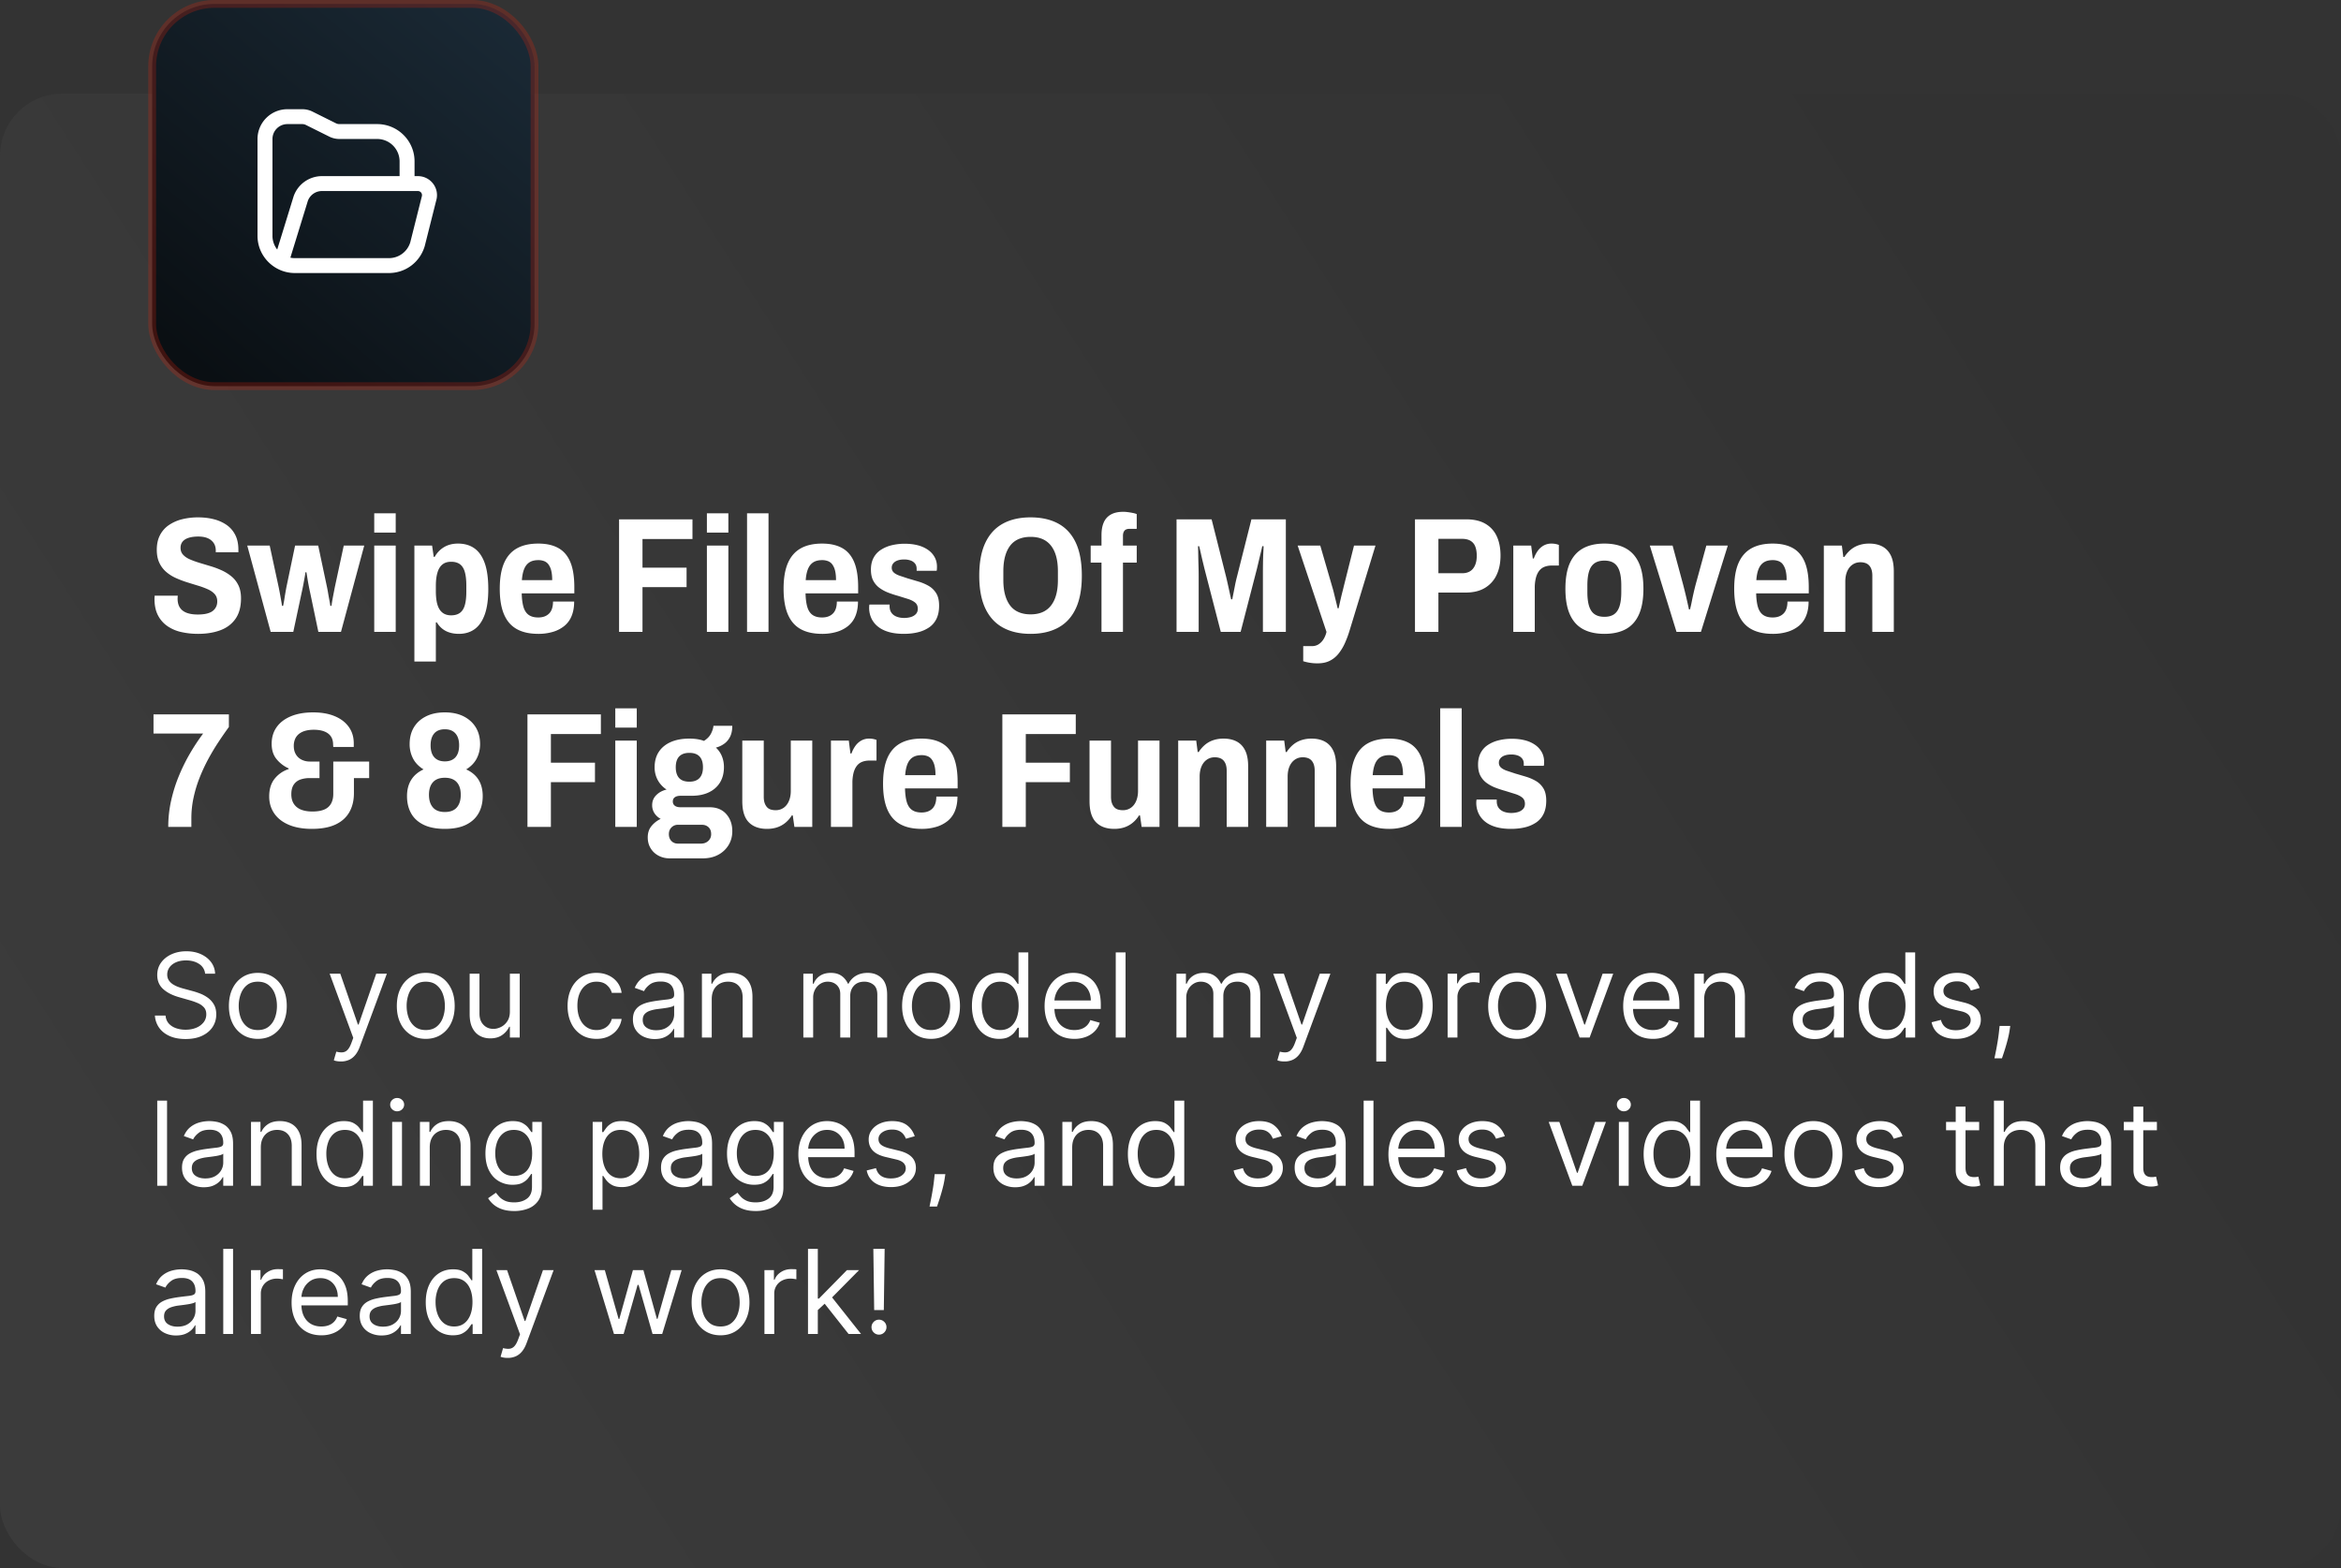
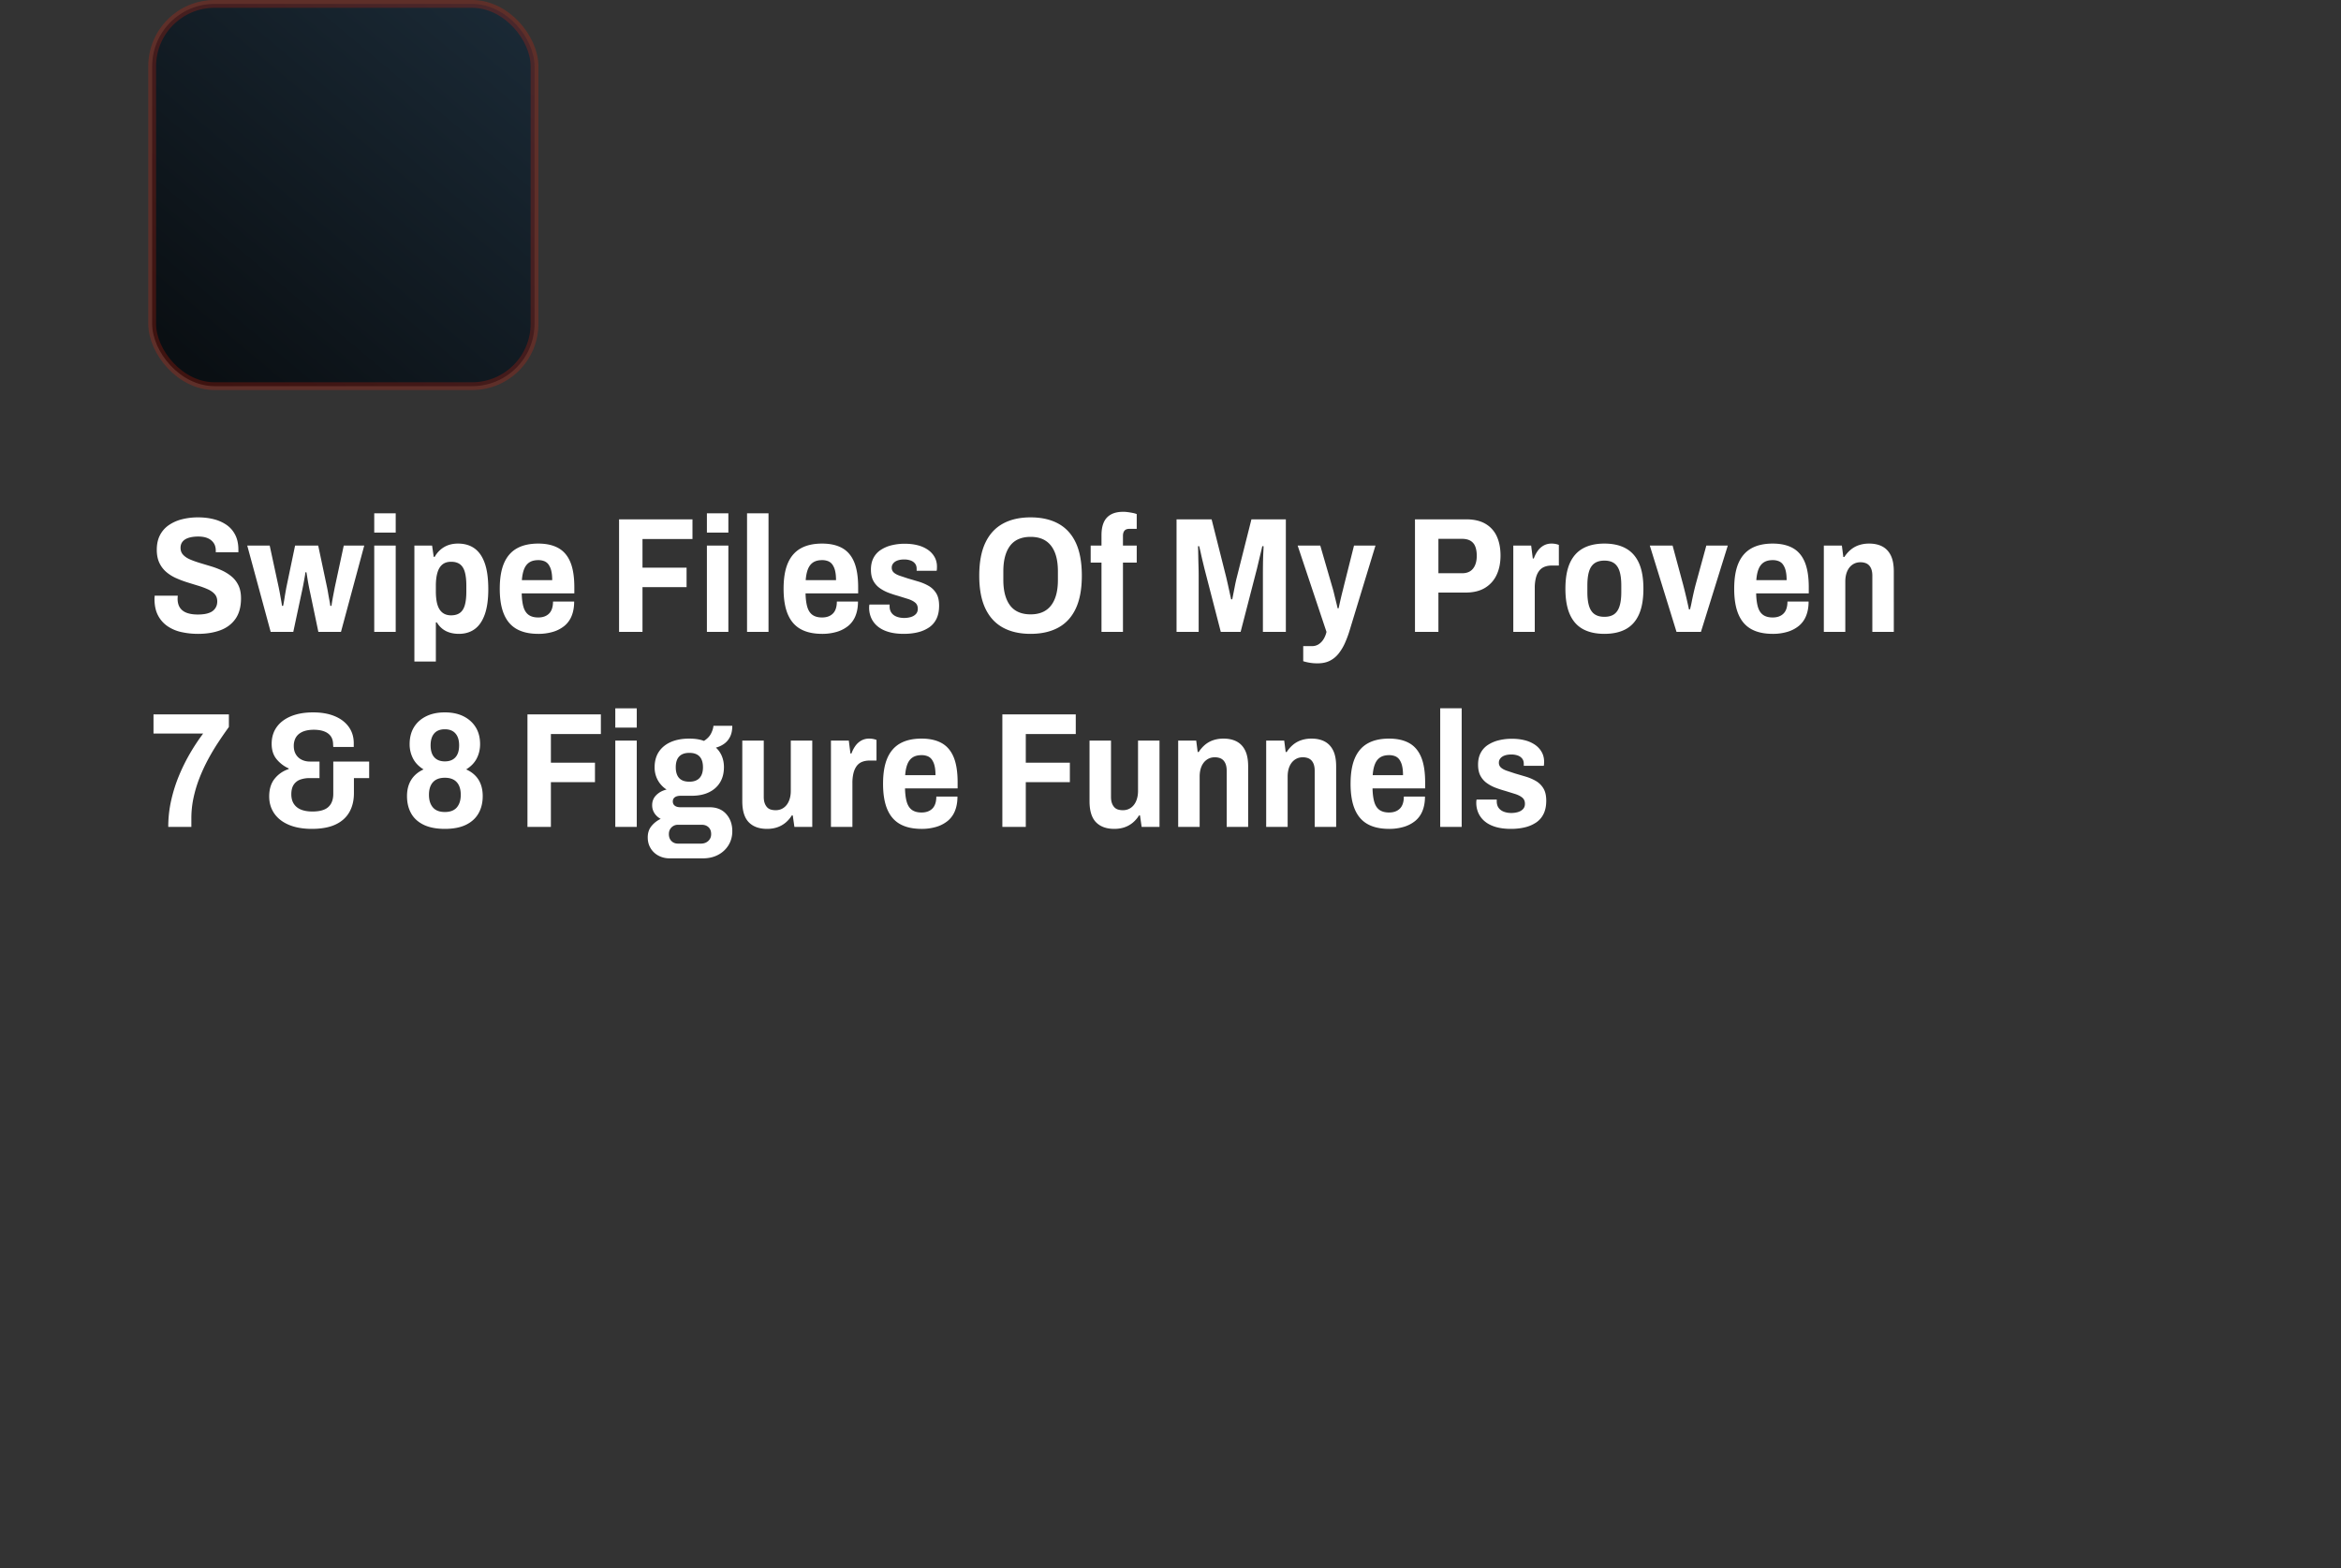
<svg xmlns="http://www.w3.org/2000/svg" width="300" height="201">
  <rect width="100%" height="100%" fill="#333333" stroke="none" />
  <defs>
    <linearGradient x1="97.831%" y1="31.689%" x2="2.007%" y2="69.845%" id="a">
      <stop stop-color="#2A2A2A" stop-opacity=".138" offset="0%" />
      <stop stop-color="#6B6B6B" stop-opacity=".138" offset="100%" />
    </linearGradient>
    <linearGradient x1="88.864%" y1="0%" x2="10.405%" y2="93.523%" id="b">
      <stop stop-color="#1A2935" offset="0%" />
      <stop stop-color="#0A0F13" offset="100%" />
    </linearGradient>
  </defs>
  <g fill="none" fill-rule="evenodd">
-     <rect fill="url(#a)" y="12" width="300" height="189" rx="8" />
    <g fill="#FFF" fill-rule="nonzero">
      <path d="M25.384 81.252a9.709 9.709 0 0 1-2.152-.231 5.019 5.019 0 0 1-1.785-.766 3.791 3.791 0 0 1-1.208-1.386c-.294-.567-.441-1.271-.441-2.111 0-.07.004-.14.01-.21.008-.07.011-.133.011-.189h2.961c0 .042-.004.098-.01.168-.008.07-.011.14-.011.21 0 .476.102.865.305 1.166.203.3.497.521.882.661.384.14.85.21 1.396.21.322 0 .616-.021.882-.063.266-.042.5-.109.704-.2a1.478 1.478 0 0 0 .808-.819c.07-.175.105-.374.105-.598 0-.378-.108-.69-.326-.934-.216-.245-.51-.452-.881-.62a10.223 10.223 0 0 0-1.25-.462c-.462-.14-.938-.287-1.428-.441-.49-.154-.966-.336-1.428-.546a5.114 5.114 0 0 1-1.239-.787 3.469 3.469 0 0 1-.872-1.166c-.216-.462-.325-1.015-.325-1.659 0-.728.137-1.355.41-1.88a3.503 3.503 0 0 1 1.144-1.291 5.223 5.223 0 0 1 1.69-.746 8.334 8.334 0 0 1 2.048-.241c.728 0 1.404.08 2.026.242a5.003 5.003 0 0 1 1.639.734c.468.33.836.757 1.102 1.282.266.525.399 1.158.399 1.9v.315h-2.898v-.21c0-.378-.087-.7-.262-.966a1.713 1.713 0 0 0-.756-.62c-.33-.147-.739-.22-1.229-.22-.462 0-.864.052-1.207.157-.343.105-.606.266-.788.483-.182.217-.273.487-.273.809 0 .35.108.644.326.882.216.238.51.438.881.599.371.16.788.311 1.25.451l1.428.43c.49.148.963.326 1.418.536.454.21.867.469 1.238.777.372.308.665.69.883 1.144.216.455.325 1.005.325 1.649 0 1.078-.235 1.953-.703 2.625-.47.672-1.117 1.162-1.943 1.47-.826.308-1.778.462-2.856.462ZM34.687 81l-3.003-11.067h2.877l1.155 5.355c.056.266.112.556.168.871l.157.882c.05.273.081.48.095.62h.147c.056-.266.108-.553.157-.861a57.867 57.867 0 0 1 .263-1.533l1.113-5.334h2.961l1.134 5.355c.042.196.087.441.136.735.05.294.102.588.158.882.056.294.098.546.126.756h.147c.028-.21.066-.455.116-.735.048-.28.101-.564.157-.85l.147-.767 1.155-5.376h2.625L43.696 81h-2.898l-1.05-5.019a34.914 34.914 0 0 1-.178-.861c-.063-.322-.12-.64-.169-.956a26.988 26.988 0 0 0-.136-.808h-.126a7.937 7.937 0 0 1-.095.64c-.048.273-.105.578-.167.914a32.91 32.91 0 0 1-.221 1.071L37.585 81h-2.898ZM47.959 68.274v-2.478h2.751v2.478h-2.751Zm0 12.726V69.933h2.751V81h-2.751ZM53.104 84.801V69.933h2.268l.21 1.449h.126a3.297 3.297 0 0 1 1.218-1.26c.504-.294 1.092-.441 1.764-.441.84 0 1.547.207 2.121.62.574.412 1.012 1.046 1.313 1.9.3.854.451 1.96.451 3.318 0 1.316-.15 2.397-.451 3.244-.301.847-.732 1.474-1.292 1.88-.56.406-1.232.609-2.016.609-.434 0-.833-.056-1.197-.168a2.774 2.774 0 0 1-.956-.504c-.272-.224-.5-.49-.682-.798h-.126v5.019h-2.751Zm4.704-5.922c.476 0 .857-.109 1.145-.326.287-.216.493-.549.619-.997.126-.448.189-1.022.189-1.722v-.756c0-.7-.063-1.278-.189-1.733-.126-.454-.332-.79-.62-1.007-.287-.218-.668-.326-1.144-.326-.462 0-.836.119-1.123.357-.288.238-.498.588-.63 1.05-.134.462-.2 1.022-.2 1.68v.693c0 .49.035.927.105 1.313.07.384.185.71.346.976.162.266.368.465.62.599.252.132.546.199.882.199ZM68.98 81.252c-1.106 0-2.023-.203-2.751-.609-.728-.406-1.274-1.036-1.638-1.89-.364-.854-.546-1.946-.546-3.276 0-1.358.186-2.46.556-3.308.371-.846.921-1.473 1.649-1.879.728-.406 1.638-.609 2.73-.609 1.022 0 1.876.189 2.562.567.686.378 1.2.977 1.543 1.795.344.82.515 1.901.515 3.245v.777h-6.741c.014.686.088 1.26.22 1.722.134.462.354.805.662 1.029.308.224.721.336 1.239.336.294 0 .556-.042.787-.126.232-.084.431-.21.599-.378.168-.168.294-.382.378-.64.084-.26.126-.557.126-.893h2.709c0 .686-.105 1.291-.315 1.817a3.17 3.17 0 0 1-.924 1.291 4.204 4.204 0 0 1-1.46.766 6.43 6.43 0 0 1-1.9.263Zm-2.1-6.888h3.885c0-.462-.038-.854-.115-1.176a2.325 2.325 0 0 0-.337-.798 1.24 1.24 0 0 0-.556-.451 2.053 2.053 0 0 0-.777-.137c-.462 0-.84.094-1.134.283-.294.19-.518.473-.672.851-.154.378-.252.854-.294 1.428ZM79.333 81V66.573h9.408v2.52h-6.405v3.675h5.649v2.499h-5.649V81zM90.589 68.274v-2.478h2.751v2.478h-2.751Zm0 12.726V69.933h2.751V81h-2.751ZM95.734 81V65.796h2.751V81zM105.352 81.252c-1.106 0-2.023-.203-2.751-.609-.728-.406-1.274-1.036-1.638-1.89-.364-.854-.546-1.946-.546-3.276 0-1.358.185-2.46.556-3.308.371-.846.921-1.473 1.649-1.879.728-.406 1.638-.609 2.73-.609 1.022 0 1.876.189 2.562.567.686.378 1.2.977 1.543 1.795.344.82.515 1.901.515 3.245v.777h-6.741c.014.686.088 1.26.22 1.722.133.462.354.805.662 1.029.308.224.721.336 1.239.336.294 0 .556-.042.787-.126.231-.084.431-.21.599-.378.168-.168.294-.382.378-.64.084-.26.126-.557.126-.893h2.709c0 .686-.105 1.291-.315 1.817a3.17 3.17 0 0 1-.924 1.291 4.204 4.204 0 0 1-1.46.766 6.43 6.43 0 0 1-1.9.263Zm-2.1-6.888h3.885c0-.462-.038-.854-.115-1.176a2.325 2.325 0 0 0-.337-.798 1.24 1.24 0 0 0-.556-.451 2.053 2.053 0 0 0-.777-.137c-.462 0-.84.094-1.134.283-.294.19-.518.473-.672.851-.154.378-.252.854-.294 1.428ZM115.831 81.252c-.742 0-1.39-.08-1.943-.242-.553-.16-1.015-.392-1.386-.693a2.948 2.948 0 0 1-.84-1.07 3.216 3.216 0 0 1-.273-1.565c.008-.07.018-.133.032-.189h2.583v.294c.014.322.101.588.262.798.161.21.382.368.662.473.28.104.595.157.945.157.294 0 .574-.038.84-.115.266-.078.483-.203.651-.379.168-.175.252-.402.252-.682 0-.35-.119-.62-.357-.808-.238-.19-.55-.343-.934-.462l-1.25-.389a13.726 13.726 0 0 1-1.218-.399 4.934 4.934 0 0 1-1.124-.599 2.704 2.704 0 0 1-.819-.934c-.203-.378-.304-.854-.304-1.428s.108-1.071.325-1.491a2.72 2.72 0 0 1 .924-1.029 4.444 4.444 0 0 1 1.386-.599 6.958 6.958 0 0 1 1.712-.199c.588 0 1.13.063 1.627.189a4.08 4.08 0 0 1 1.302.567c.371.252.662.564.872.934.21.371.315.788.315 1.25 0 .098-.004.2-.01.305a1.003 1.003 0 0 1-.032.22h-2.562v-.252c0-.266-.066-.487-.2-.662a1.23 1.23 0 0 0-.556-.398 2.415 2.415 0 0 0-.861-.137c-.238 0-.455.025-.651.073-.196.05-.36.12-.493.21a1.07 1.07 0 0 0-.316.326.829.829 0 0 0-.115.441.8.8 0 0 0 .283.64c.19.162.441.294.756.4.316.104.662.22 1.04.346.434.126.886.259 1.355.399.468.14.903.326 1.302.556.398.231.72.547.965.946.246.398.368.927.368 1.585 0 .658-.112 1.218-.336 1.68a2.787 2.787 0 0 1-.956 1.113 4.39 4.39 0 0 1-1.438.62c-.546.133-1.141.199-1.785.199ZM132.064 81.252c-1.386 0-2.569-.27-3.549-.808-.98-.54-1.729-1.359-2.247-2.457-.518-1.1-.777-2.496-.777-4.19 0-1.708.259-3.111.777-4.21.518-1.1 1.267-1.919 2.247-2.458.98-.538 2.163-.808 3.549-.808 1.4 0 2.59.27 3.57.808.98.54 1.726 1.358 2.237 2.457.51 1.1.766 2.503.766 4.211 0 1.694-.255 3.09-.767 4.19-.51 1.099-1.256 1.918-2.236 2.457-.98.538-2.17.808-3.57.808Zm0-2.499c.588 0 1.099-.094 1.533-.284a2.76 2.76 0 0 0 1.092-.85c.294-.378.514-.84.662-1.386.147-.546.22-1.176.22-1.89v-1.092c0-.728-.073-1.365-.22-1.911-.148-.546-.368-1.008-.662-1.386a2.76 2.76 0 0 0-1.092-.85c-.434-.19-.945-.284-1.533-.284-.574 0-1.081.095-1.522.284a2.666 2.666 0 0 0-1.093.85c-.287.378-.504.84-.65 1.386-.148.546-.221 1.183-.221 1.911v1.092c0 .714.073 1.344.22 1.89.148.546.364 1.008.651 1.386.287.378.651.662 1.093.85.44.19.948.284 1.522.284ZM141.157 81v-8.883h-1.386v-2.184h1.386v-1.344c0-.644.098-1.186.294-1.627a2.1 2.1 0 0 1 .913-1.008c.413-.231.942-.347 1.586-.347.182 0 .378.014.588.042.21.028.42.063.63.105.21.042.378.091.504.147v1.89h-.924c-.294 0-.507.077-.64.231-.133.154-.2.378-.2.672v1.239h1.764v2.184h-1.764V81h-2.751ZM150.775 81V66.573h4.494l1.869 7.413c.056.238.123.528.2.871a248.905 248.905 0 0 1 .43 1.964h.147a2533.274 2533.274 0 0 1 .357-1.816c.07-.358.147-.697.231-1.019l1.869-7.413h4.41V81h-2.94v-7.182c0-.518.003-1.04.01-1.564.007-.526.022-.995.042-1.408.022-.413.032-.689.032-.829h-.168a14.33 14.33 0 0 1-.168.746c-.084.343-.172.706-.263 1.091-.09.385-.171.725-.241 1.019l-2.1 8.127h-2.541l-2.1-8.127c-.056-.238-.126-.529-.21-.872a38.849 38.849 0 0 1-.242-1.05c-.077-.356-.15-.668-.22-.934h-.147c.014.322.024.707.031 1.155.008.448.018.903.032 1.365.014.462.021.889.021 1.281V81h-2.835ZM168.856 85.032a5.82 5.82 0 0 1-1.176-.105 5.547 5.547 0 0 1-.672-.168v-1.932h1.113c.322 0 .605-.077.85-.231a2.04 2.04 0 0 0 .63-.64 3.01 3.01 0 0 0 .389-.956l-3.696-11.067h2.898l1.554 5.355c.07.224.143.497.22.819.077.322.158.651.242.987.084.336.154.63.21.882h.126a91.898 91.898 0 0 1 .325-1.449c.064-.266.126-.522.19-.767.063-.245.115-.458.157-.64l1.302-5.187h2.751l-3.276 10.752c-.182.616-.392 1.19-.63 1.722a6.32 6.32 0 0 1-.83 1.386c-.314.392-.689.696-1.123.913-.434.218-.952.326-1.554.326ZM181.33 81V66.573h6.552c1.008 0 1.838.193 2.488.578a3.533 3.533 0 0 1 1.45 1.617c.315.692.472 1.508.472 2.446 0 .952-.168 1.781-.504 2.489a3.807 3.807 0 0 1-1.491 1.659c-.658.398-1.484.598-2.478.598h-3.486V81h-3.003Zm3.003-7.518h3.045c.616 0 1.082-.2 1.397-.599.314-.398.472-.941.472-1.627 0-.49-.067-.896-.2-1.218a1.44 1.44 0 0 0-.619-.724c-.28-.161-.644-.242-1.092-.242h-3.003v4.41ZM193.93 81V69.933h2.289l.21 1.659h.126c.14-.378.311-.707.514-.987.204-.28.452-.504.746-.672a2.038 2.038 0 0 1 1.029-.252 2.568 2.568 0 0 1 .924.168v2.646h-.882c-.364 0-.686.056-.966.168-.28.112-.511.29-.693.535-.182.246-.319.55-.41.914a5.222 5.222 0 0 0-.136 1.26V81h-2.751ZM205.606 81.252c-1.092 0-2.009-.203-2.751-.609-.742-.406-1.302-1.036-1.68-1.89-.378-.854-.567-1.946-.567-3.276 0-1.344.189-2.44.567-3.287.378-.846.938-1.477 1.68-1.89.742-.412 1.659-.619 2.751-.619 1.092 0 2.009.207 2.751.62.742.412 1.302 1.043 1.68 1.89.378.846.567 1.942.567 3.286 0 1.33-.189 2.422-.567 3.276-.378.854-.938 1.484-1.68 1.89-.742.406-1.659.609-2.751.609Zm0-2.184c.518 0 .935-.112 1.25-.336.315-.224.546-.57.692-1.04.148-.468.221-1.067.221-1.795v-.84c0-.742-.073-1.348-.22-1.817-.148-.468-.379-.815-.694-1.039-.314-.224-.731-.336-1.249-.336-.518 0-.938.112-1.26.336-.322.224-.556.57-.704 1.04-.147.468-.22 1.074-.22 1.816v.84c0 .728.073 1.326.22 1.795.148.47.382.816.704 1.04.322.224.742.336 1.26.336ZM214.846 81l-3.423-11.067h2.919l1.365 5.061a72.878 72.878 0 0 1 .735 3.129h.126c.07-.238.143-.553.22-.945a40.068 40.068 0 0 1 .494-2.184l1.386-5.061h2.751L217.975 81h-3.129ZM227.173 81.252c-1.106 0-2.023-.203-2.751-.609-.728-.406-1.274-1.036-1.638-1.89-.364-.854-.546-1.946-.546-3.276 0-1.358.185-2.46.556-3.308.371-.846.921-1.473 1.649-1.879.728-.406 1.638-.609 2.73-.609 1.022 0 1.876.189 2.562.567.686.378 1.2.977 1.543 1.795.344.82.515 1.901.515 3.245v.777h-6.741c.014.686.088 1.26.22 1.722.133.462.354.805.662 1.029.308.224.721.336 1.239.336.294 0 .556-.042.787-.126.231-.084.431-.21.599-.378.168-.168.294-.382.378-.64.084-.26.126-.557.126-.893h2.709c0 .686-.105 1.291-.315 1.817a3.17 3.17 0 0 1-.924 1.291 4.204 4.204 0 0 1-1.46.766 6.43 6.43 0 0 1-1.9.263Zm-2.1-6.888h3.885c0-.462-.038-.854-.115-1.176a2.325 2.325 0 0 0-.337-.798 1.24 1.24 0 0 0-.556-.451 2.053 2.053 0 0 0-.777-.137c-.462 0-.84.094-1.134.283-.294.19-.518.473-.672.851-.154.378-.252.854-.294 1.428ZM233.725 81V69.933h2.31l.189 1.47h.126c.238-.364.511-.676.819-.934a3.205 3.205 0 0 1 1.06-.588c.4-.133.83-.2 1.292-.2.672 0 1.243.126 1.712.378.469.252.829.637 1.081 1.155s.378 1.197.378 2.037V81h-2.751v-7.203c0-.294-.035-.55-.105-.766a1.457 1.457 0 0 0-.294-.536 1.17 1.17 0 0 0-.472-.315 1.901 1.901 0 0 0-.662-.105c-.378 0-.714.102-1.008.304-.294.203-.522.49-.683.861-.16.372-.241.809-.241 1.313V81h-2.751ZM21.562 106c0-1.162.126-2.3.378-3.412.252-1.113.591-2.181 1.018-3.203a23.614 23.614 0 0 1 1.439-2.888 26.017 26.017 0 0 1 1.638-2.467h-6.363v-2.457h9.66v1.617a52.926 52.926 0 0 0-1.365 1.974c-.462.7-.9 1.435-1.313 2.205-.412.77-.78 1.568-1.102 2.394-.322.826-.574 1.67-.756 2.53a12.508 12.508 0 0 0-.273 2.594V106h-2.961ZM39.958 106.252c-1.134 0-2.11-.171-2.93-.514-.818-.344-1.445-.83-1.879-1.46-.434-.63-.651-1.358-.651-2.184 0-.938.235-1.697.704-2.278a3.755 3.755 0 0 1 1.795-1.229v-.084a4.268 4.268 0 0 1-1.554-1.187c-.42-.51-.63-1.165-.63-1.963 0-.826.213-1.54.64-2.142.427-.602 1.04-1.067 1.838-1.397.798-.328 1.743-.493 2.835-.493 1.064 0 1.985.161 2.762.483.777.322 1.379.78 1.806 1.376.426.594.64 1.291.64 2.089v.483h-2.625l-.021-.294c0-.434-.098-.791-.294-1.071-.196-.28-.48-.49-.85-.63-.371-.14-.816-.21-1.334-.21-.406 0-.77.046-1.092.136a2.243 2.243 0 0 0-.809.4 1.68 1.68 0 0 0-.493.65 2.23 2.23 0 0 0-.168.893c0 .42.091.78.273 1.081.182.302.43.529.745.683.316.154.662.231 1.04.231h1.239v2.121h-1.302c-.392 0-.767.06-1.123.178a1.676 1.676 0 0 0-.861.641c-.217.308-.326.728-.326 1.26 0 .49.109.9.326 1.228.217.33.525.575.923.736.4.16.886.241 1.46.241.616 0 1.12-.084 1.512-.252a1.74 1.74 0 0 0 .871-.767c.19-.343.284-.752.284-1.228v-4.158h4.599v2.121h-1.953v1.932c0 .938-.196 1.75-.588 2.436-.392.686-.983 1.215-1.775 1.586-.79.37-1.802.556-3.034.556ZM57.01 106.252c-1.092 0-1.998-.175-2.72-.525-.72-.35-1.256-.84-1.606-1.47-.35-.63-.525-1.365-.525-2.205 0-.812.179-1.505.536-2.079.357-.574.885-1.022 1.585-1.344-.616-.378-1.067-.847-1.355-1.407a3.947 3.947 0 0 1-.43-1.827c0-.826.179-1.54.536-2.142.357-.602.875-1.075 1.554-1.418.679-.342 1.487-.514 2.425-.514.938 0 1.743.172 2.415.514.672.344 1.19.816 1.554 1.418.364.602.546 1.316.546 2.142 0 .658-.143 1.267-.43 1.827-.287.56-.739 1.029-1.355 1.407.714.322 1.246.77 1.596 1.344.35.574.525 1.267.525 2.079 0 .84-.178 1.575-.535 2.205-.357.63-.893 1.12-1.607 1.47-.714.35-1.617.525-2.709.525Zm0-2.163c.686 0 1.197-.196 1.533-.588.336-.392.504-.931.504-1.617 0-.7-.171-1.239-.514-1.617-.344-.378-.851-.567-1.523-.567-.672 0-1.18.189-1.523.567-.343.378-.514.917-.514 1.617 0 .686.168 1.225.504 1.617.336.392.847.588 1.533.588Zm0-6.489c.588 0 1.04-.175 1.355-.525.315-.35.472-.861.472-1.533 0-.658-.157-1.166-.472-1.523-.316-.357-.767-.535-1.355-.535-.602 0-1.057.178-1.365.535-.308.357-.462.865-.462 1.523 0 .672.158 1.183.473 1.533.315.35.766.525 1.354.525ZM67.594 106V91.573h9.408v2.52h-6.405v3.675h5.649v2.499h-5.649V106zM78.85 93.274v-2.478h2.751v2.478H78.85Zm0 12.726V94.933h2.751V106H78.85ZM85.822 110.032c-.518 0-.99-.112-1.418-.336a2.596 2.596 0 0 1-1.018-.945c-.252-.406-.378-.875-.378-1.407 0-.588.165-1.078.494-1.47a3.383 3.383 0 0 1 1.165-.903 2.159 2.159 0 0 1-.798-.725 1.862 1.862 0 0 1-.294-1.039c0-.504.175-.931.525-1.281.35-.35.791-.588 1.323-.714a3.367 3.367 0 0 1-1.134-1.218 3.377 3.377 0 0 1-.399-1.638c0-.77.178-1.428.535-1.974.358-.546.868-.966 1.534-1.26.664-.294 1.459-.441 2.383-.441.364 0 .704.025 1.019.074.314.049.598.122.85.22.42-.266.721-.577.903-.934.182-.358.287-.69.315-.998h2.415c0 .532-.087.983-.263 1.355-.175.37-.42.675-.735.913a3.156 3.156 0 0 1-1.102.525c.336.308.591.675.766 1.103.175.427.263.892.263 1.396 0 .756-.165 1.407-.493 1.953-.33.546-.802.97-1.418 1.27-.616.301-1.358.452-2.226.452h-1.407c-.322 0-.57.063-.746.189-.175.126-.262.308-.262.546 0 .224.084.403.252.535.168.133.413.2.735.2h3.717c.91 0 1.624.29 2.142.871.518.582.777 1.313.777 2.195 0 .658-.157 1.25-.472 1.775a3.398 3.398 0 0 1-1.324 1.249c-.567.308-1.228.462-1.984.462h-4.242Zm1.071-1.89h2.919c.266 0 .497-.052.693-.157.196-.105.35-.249.462-.431.112-.182.168-.392.168-.63 0-.378-.112-.672-.336-.882-.224-.21-.511-.315-.861-.315h-3.045a1.14 1.14 0 0 0-.84.336c-.224.224-.336.511-.336.861 0 .364.108.658.326.882.216.224.5.336.85.336Zm1.449-7.938c.574 0 1.008-.157 1.302-.472.294-.316.441-.774.441-1.376 0-.616-.147-1.078-.441-1.386-.294-.308-.728-.462-1.302-.462-.574 0-1.008.154-1.302.462-.294.308-.441.77-.441 1.386 0 .392.063.728.189 1.008s.319.49.578.63c.258.14.584.21.976.21ZM98.296 106.252c-1.008 0-1.789-.283-2.342-.85-.552-.568-.829-1.467-.829-2.699v-7.77h2.751v7.203c0 .308.035.567.105.777.07.21.168.389.294.535.126.148.283.253.472.316.19.063.41.094.662.094.378 0 .714-.102 1.008-.305.294-.203.521-.493.682-.871.161-.378.242-.812.242-1.302v-6.447h2.751V106h-2.289l-.21-1.47h-.126a3.726 3.726 0 0 1-.808.934 3.35 3.35 0 0 1-1.061.589c-.392.132-.826.199-1.302.199ZM106.486 106V94.933h2.289l.21 1.659h.126c.14-.378.311-.707.514-.987s.452-.504.746-.672a2.038 2.038 0 0 1 1.029-.252 2.568 2.568 0 0 1 .924.168v2.646h-.882c-.364 0-.686.056-.966.168-.28.112-.511.29-.693.535-.182.246-.319.55-.41.914a5.222 5.222 0 0 0-.136 1.26V106h-2.751ZM118.099 106.252c-1.106 0-2.023-.203-2.751-.609-.728-.406-1.274-1.036-1.638-1.89-.364-.854-.546-1.946-.546-3.276 0-1.358.185-2.46.556-3.308.371-.847.921-1.473 1.649-1.879.728-.406 1.638-.609 2.73-.609 1.022 0 1.876.189 2.562.567.686.378 1.2.977 1.543 1.795.344.82.515 1.901.515 3.245v.777h-6.741c.014.686.088 1.26.22 1.722.133.462.354.805.662 1.029.308.224.721.336 1.239.336.294 0 .556-.042.787-.126.231-.084.431-.21.599-.378.168-.168.294-.381.378-.64.084-.26.126-.557.126-.893h2.709c0 .686-.105 1.291-.315 1.817a3.17 3.17 0 0 1-.924 1.291 4.204 4.204 0 0 1-1.46.766 6.43 6.43 0 0 1-1.9.263Zm-2.1-6.888h3.885c0-.462-.038-.854-.115-1.176a2.325 2.325 0 0 0-.337-.798 1.24 1.24 0 0 0-.556-.451 2.053 2.053 0 0 0-.777-.137c-.462 0-.84.094-1.134.283-.294.19-.518.473-.672.851-.154.378-.252.854-.294 1.428ZM128.452 106V91.573h9.408v2.52h-6.405v3.675h5.649v2.499h-5.649V106zM142.795 106.252c-1.008 0-1.788-.283-2.341-.85-.554-.568-.83-1.467-.83-2.699v-7.77h2.751v7.203c0 .308.035.567.105.777.07.21.168.389.294.535.126.148.284.253.472.316.19.063.41.094.662.094.378 0 .714-.102 1.008-.305.294-.203.522-.493.683-.871.16-.378.241-.812.241-1.302v-6.447h2.751V106h-2.289l-.21-1.47h-.126a3.726 3.726 0 0 1-.809.934 3.35 3.35 0 0 1-1.06.589c-.392.132-.826.199-1.302.199ZM150.985 106V94.933h2.31l.189 1.47h.126c.238-.364.511-.676.819-.934a3.205 3.205 0 0 1 1.06-.588c.4-.133.83-.2 1.292-.2.672 0 1.242.126 1.712.378.469.252.829.637 1.081 1.155s.378 1.197.378 2.037V106h-2.751v-7.203c0-.294-.035-.55-.105-.767a1.457 1.457 0 0 0-.294-.535 1.17 1.17 0 0 0-.472-.315 1.901 1.901 0 0 0-.662-.105c-.378 0-.714.102-1.008.305-.294.203-.522.49-.683.86-.16.372-.241.809-.241 1.313V106h-2.751ZM162.262 106V94.933h2.31l.189 1.47h.126c.238-.364.511-.676.819-.934a3.205 3.205 0 0 1 1.06-.588c.4-.133.83-.2 1.292-.2.672 0 1.243.126 1.712.378.468.252.829.637 1.081 1.155s.378 1.197.378 2.037V106h-2.751v-7.203c0-.294-.035-.55-.105-.767a1.457 1.457 0 0 0-.294-.535 1.17 1.17 0 0 0-.472-.315 1.901 1.901 0 0 0-.662-.105c-.378 0-.714.102-1.008.305-.294.203-.522.49-.683.86-.16.372-.241.809-.241 1.313V106h-2.751ZM178.012 106.252c-1.106 0-2.023-.203-2.751-.609-.728-.406-1.274-1.036-1.638-1.89-.364-.854-.546-1.946-.546-3.276 0-1.358.185-2.46.556-3.308.371-.847.921-1.473 1.649-1.879.728-.406 1.638-.609 2.73-.609 1.022 0 1.876.189 2.562.567.686.378 1.2.977 1.543 1.795.344.82.515 1.901.515 3.245v.777h-6.741c.014.686.088 1.26.22 1.722.133.462.354.805.662 1.029.308.224.721.336 1.239.336.294 0 .556-.042.787-.126.231-.084.431-.21.599-.378.168-.168.294-.381.378-.64.084-.26.126-.557.126-.893h2.709c0 .686-.105 1.291-.315 1.817a3.17 3.17 0 0 1-.924 1.291 4.204 4.204 0 0 1-1.46.766 6.43 6.43 0 0 1-1.9.263Zm-2.1-6.888h3.885c0-.462-.038-.854-.115-1.176a2.325 2.325 0 0 0-.337-.798 1.24 1.24 0 0 0-.556-.451 2.053 2.053 0 0 0-.777-.137c-.462 0-.84.094-1.134.283-.294.19-.518.473-.672.851-.154.378-.252.854-.294 1.428ZM184.564 106V90.796h2.751V106zM193.636 106.252c-.742 0-1.39-.08-1.942-.241-.553-.161-1.016-.392-1.386-.694a2.948 2.948 0 0 1-.84-1.07 3.216 3.216 0 0 1-.273-1.565c.007-.07.017-.133.031-.189h2.583v.294c.014.322.101.588.262.798.161.21.382.368.662.473.28.104.595.157.945.157.294 0 .574-.038.84-.115.266-.077.483-.203.651-.379.168-.174.252-.402.252-.682 0-.35-.119-.62-.357-.808-.238-.19-.55-.343-.934-.463l-1.25-.388a13.726 13.726 0 0 1-1.218-.399 4.934 4.934 0 0 1-1.124-.599 2.704 2.704 0 0 1-.819-.934c-.202-.378-.304-.854-.304-1.428s.108-1.071.326-1.491a2.72 2.72 0 0 1 .923-1.029 4.444 4.444 0 0 1 1.387-.599 6.958 6.958 0 0 1 1.711-.199c.588 0 1.13.063 1.627.189a4.08 4.08 0 0 1 1.302.567c.371.252.662.564.872.934.21.371.315.788.315 1.25 0 .098-.004.2-.01.305a1.003 1.003 0 0 1-.032.22h-2.562v-.252c0-.266-.066-.487-.2-.662a1.23 1.23 0 0 0-.556-.398 2.415 2.415 0 0 0-.861-.137c-.238 0-.455.025-.651.073-.196.05-.36.12-.494.21a1.07 1.07 0 0 0-.315.326.829.829 0 0 0-.115.441.8.8 0 0 0 .284.64c.188.162.44.294.755.4l1.04.346c.434.126.886.259 1.355.399s.903.326 1.302.556c.398.231.72.546.965.945.246.4.368.928.368 1.586s-.112 1.218-.336 1.68a2.787 2.787 0 0 1-.956 1.113 4.39 4.39 0 0 1-1.438.62c-.546.132-1.141.199-1.785.199Z" />
    </g>
    <g fill="#FFF" fill-rule="nonzero">
-       <path d="M26.287 124.818a1.672 1.672 0 0 0-.778-1.257c-.454-.298-1.012-.447-1.672-.447-.483 0-.905.078-1.265.234-.36.156-.641.371-.842.645-.2.273-.301.584-.301.932 0 .29.07.54.21.748.14.208.32.38.541.517.22.137.451.248.692.335.242.087.464.158.666.21l1.108.3c.284.074.601.177.951.308s.685.31 1.007.535c.321.226.587.514.796.866.21.352.314.783.314 1.294 0 .59-.153 1.123-.46 1.598-.307.476-.755.854-1.343 1.135-.587.28-1.3.42-2.138.42-.782 0-1.457-.125-2.027-.377-.57-.253-1.018-.604-1.342-1.055a2.996 2.996 0 0 1-.552-1.571h1.364c.035.411.175.751.418 1.02.243.268.552.467.927.596.375.13.778.195 1.212.195.504 0 .957-.083 1.358-.248a2.3 2.3 0 0 0 .953-.693 1.63 1.63 0 0 0 .352-1.04c0-.363-.101-.658-.304-.885a2.228 2.228 0 0 0-.799-.554 8.396 8.396 0 0 0-1.07-.373l-1.343-.384c-.852-.245-1.527-.594-2.024-1.049-.497-.454-.745-1.05-.745-1.784 0-.611.166-1.145.498-1.601.332-.456.779-.811 1.342-1.065.563-.254 1.192-.381 1.888-.381.703 0 1.328.125 1.875.375.547.25.981.592 1.303 1.026.321.433.49.925.508 1.475h-1.278ZM33.041 133.17c-.738 0-1.386-.175-1.941-.527a3.558 3.558 0 0 1-1.3-1.475c-.31-.632-.466-1.371-.466-2.216 0-.853.155-1.596.466-2.232.31-.636.744-1.13 1.3-1.481.555-.352 1.203-.527 1.941-.527.739 0 1.386.175 1.942.527.555.352.989.845 1.3 1.48.31.637.466 1.38.466 2.233 0 .845-.156 1.584-.467 2.216a3.558 3.558 0 0 1-1.3 1.475c-.555.352-1.202.527-1.94.527Zm0-1.129c.561 0 1.023-.144 1.385-.431.362-.288.63-.666.804-1.135.174-.469.261-.976.261-1.523 0-.547-.087-1.057-.26-1.529a2.577 2.577 0 0 0-.805-1.145c-.362-.291-.824-.437-1.385-.437-.56 0-1.023.146-1.385.437-.362.29-.63.673-.804 1.145a4.388 4.388 0 0 0-.261 1.529c0 .547.087 1.054.26 1.523.175.469.443.847.805 1.135.362.287.824.431 1.385.431ZM43.695 136.068c-.214 0-.403-.017-.57-.05a1.566 1.566 0 0 1-.347-.099l.32-1.108c.305.078.575.107.81.085a.985.985 0 0 0 .626-.311c.182-.187.35-.488.503-.903l.234-.64-3.025-8.224h1.363l2.259 6.52h.085l2.259-6.52h1.363l-3.473 9.375c-.156.423-.35.773-.58 1.052-.231.279-.498.486-.802.62a2.499 2.499 0 0 1-1.025.203ZM54.561 133.17c-.739 0-1.386-.175-1.942-.527a3.558 3.558 0 0 1-1.3-1.475c-.31-.632-.465-1.371-.465-2.216 0-.853.155-1.596.466-2.232.31-.636.744-1.13 1.3-1.481.555-.352 1.202-.527 1.941-.527.739 0 1.386.175 1.942.527.555.352.989.845 1.3 1.48.31.637.465 1.38.465 2.233 0 .845-.155 1.584-.466 2.216a3.558 3.558 0 0 1-1.3 1.475c-.555.352-1.202.527-1.941.527Zm0-1.129c.561 0 1.023-.144 1.385-.431.362-.288.63-.666.804-1.135.174-.469.261-.976.261-1.523 0-.547-.087-1.057-.26-1.529a2.577 2.577 0 0 0-.805-1.145c-.362-.291-.824-.437-1.385-.437s-1.023.146-1.385.437c-.362.29-.63.673-.804 1.145a4.388 4.388 0 0 0-.261 1.529c0 .547.087 1.054.26 1.523.175.469.443.847.805 1.135.362.287.824.431 1.385.431ZM65.342 129.655v-4.837H66.6V133h-1.257v-1.385h-.085c-.192.416-.49.768-.895 1.057-.405.29-.916.435-1.534.435-.511 0-.966-.113-1.364-.339-.397-.225-.71-.566-.937-1.022-.227-.457-.341-1.033-.341-1.729v-5.199h1.257v5.114c0 .596.168 1.072.504 1.427.335.356.764.533 1.286.533.312 0 .631-.08.956-.24.325-.16.598-.404.82-.735.222-.33.333-.75.333-1.262ZM76.443 133.17c-.767 0-1.427-.18-1.981-.543a3.54 3.54 0 0 1-1.279-1.497c-.298-.635-.447-1.361-.447-2.178 0-.831.153-1.565.46-2.203a3.617 3.617 0 0 1 1.29-1.497c.552-.36 1.197-.54 1.936-.54.575 0 1.094.106 1.555.32.462.212.84.51 1.135.894.295.384.477.831.548 1.343h-1.257c-.096-.373-.308-.705-.636-.994-.329-.29-.77-.434-1.324-.434-.49 0-.919.127-1.286.38-.368.255-.654.612-.858 1.071-.204.46-.306 1-.306 1.617 0 .632.1 1.183.3 1.651.201.47.486.833.853 1.092.368.26.8.39 1.297.39.327 0 .623-.058.89-.171.266-.114.492-.277.676-.49.185-.213.316-.469.394-.767h1.257a2.91 2.91 0 0 1-.524 1.302c-.279.385-.647.69-1.103.916-.456.226-.986.338-1.59.338ZM83.9 133.192a3.3 3.3 0 0 1-1.411-.296 2.397 2.397 0 0 1-1.007-.857c-.248-.375-.373-.829-.373-1.361 0-.47.093-.85.277-1.143.185-.293.432-.523.74-.69.31-.167.651-.292 1.026-.375.375-.084.752-.15 1.132-.2a64.53 64.53 0 0 1 1.212-.147c.31-.033.538-.091.682-.173.144-.081.215-.223.215-.426v-.042c0-.526-.143-.934-.428-1.226-.286-.29-.719-.436-1.297-.436-.6 0-1.071.131-1.412.394-.34.263-.58.543-.72.841l-1.192-.426c.213-.497.498-.885.855-1.164a3.222 3.222 0 0 1 1.172-.586 4.907 4.907 0 0 1 1.254-.167c.263 0 .565.03.908.093.343.062.675.189.996.38.322.193.589.482.802.869.213.387.32.906.32 1.555V133h-1.258v-1.108h-.064a2.213 2.213 0 0 1-.426.57 2.459 2.459 0 0 1-.793.517c-.33.142-.734.213-1.21.213Zm.192-1.13c.497 0 .917-.097 1.26-.292.343-.196.602-.448.778-.757.176-.309.263-.634.263-.975v-1.15c-.053.064-.17.121-.348.173a5.29 5.29 0 0 1-.618.133c-.233.037-.458.07-.677.096a58.86 58.86 0 0 0-.53.067 4.88 4.88 0 0 0-.913.205c-.283.094-.51.234-.682.42-.172.187-.259.44-.259.76 0 .436.163.766.488.988.325.222.738.333 1.238.333ZM91.209 128.078V133h-1.257v-8.182h1.214v1.279h.107c.191-.416.483-.75.873-1.004s.895-.381 1.513-.381c.554 0 1.039.112 1.454.338.416.225.739.566.97 1.023.23.456.346 1.032.346 1.728V133h-1.257v-5.114c0-.642-.167-1.144-.5-1.504-.335-.36-.793-.541-1.375-.541-.401 0-.76.087-1.074.261a1.863 1.863 0 0 0-.743.762c-.18.333-.271.738-.271 1.214ZM102.949 133v-8.182h1.214v1.279h.107a2.07 2.07 0 0 1 .825-1.02c.38-.244.837-.365 1.37-.365.54 0 .99.121 1.35.365.36.243.642.583.844 1.02h.085a2.4 2.4 0 0 1 .943-1.01c.42-.25.922-.375 1.508-.375.731 0 1.33.228 1.795.684.465.456.697 1.166.697 2.128V133h-1.257v-5.476c0-.604-.165-1.035-.495-1.294-.33-.26-.72-.39-1.167-.39-.575 0-1.02.174-1.337.52-.316.347-.474.784-.474 1.313V133h-1.278v-5.604c0-.465-.151-.84-.453-1.126-.302-.286-.69-.43-1.166-.43a1.71 1.71 0 0 0-.914.262c-.282.174-.51.415-.682.722a2.136 2.136 0 0 0-.258 1.062V133h-1.257ZM119.312 133.17c-.738 0-1.385-.175-1.941-.527a3.558 3.558 0 0 1-1.3-1.475c-.31-.632-.466-1.371-.466-2.216 0-.853.155-1.596.466-2.232.31-.636.744-1.13 1.3-1.481.556-.352 1.203-.527 1.941-.527.74 0 1.386.175 1.942.527.556.352.989.845 1.3 1.48.31.637.466 1.38.466 2.233 0 .845-.156 1.584-.466 2.216a3.558 3.558 0 0 1-1.3 1.475c-.556.352-1.203.527-1.942.527Zm0-1.129c.562 0 1.023-.144 1.385-.431.363-.288.63-.666.805-1.135.174-.469.26-.976.26-1.523 0-.547-.086-1.057-.26-1.529a2.577 2.577 0 0 0-.805-1.145c-.362-.291-.823-.437-1.385-.437-.56 0-1.022.146-1.384.437-.363.29-.63.673-.805 1.145a4.388 4.388 0 0 0-.26 1.529c0 .547.086 1.054.26 1.523.174.469.442.847.805 1.135.362.287.823.431 1.384.431ZM128.027 133.17c-.682 0-1.284-.173-1.806-.519-.522-.346-.93-.836-1.225-1.47-.295-.634-.442-1.384-.442-2.25 0-.86.147-1.606.442-2.238.295-.632.705-1.12 1.23-1.465.526-.344 1.133-.516 1.822-.516.533 0 .955.088 1.265.263.311.176.549.375.714.597.165.222.294.404.386.546h.107v-4.027h1.257V133h-1.215v-1.257h-.149c-.092.15-.223.336-.394.562-.17.225-.414.426-.73.602s-.736.263-1.262.263Zm.17-1.129c.505 0 .93-.132 1.279-.397.348-.264.612-.632.793-1.102.182-.47.272-1.015.272-1.633 0-.61-.089-1.146-.266-1.606-.178-.46-.44-.818-.789-1.076-.348-.257-.777-.386-1.289-.386-.532 0-.975.136-1.329.407-.353.272-.618.64-.793 1.103a4.365 4.365 0 0 0-.264 1.558c0 .583.09 1.11.269 1.585.18.474.446.85.799 1.13.353.278.793.417 1.318.417ZM137.679 133.17c-.788 0-1.468-.174-2.038-.524a3.46 3.46 0 0 1-1.315-1.47c-.307-.63-.461-1.365-.461-2.203 0-.838.154-1.578.46-2.219.308-.64.738-1.141 1.29-1.502.552-.36 1.197-.54 1.936-.54.426 0 .847.07 1.263.213.415.142.793.372 1.134.69.341.317.613.737.815 1.26.203.521.304 1.164.304 1.928v.532h-6.307v-1.086h5.028c0-.462-.091-.874-.274-1.236a2.112 2.112 0 0 0-.778-.858c-.335-.21-.73-.314-1.185-.314-.5 0-.933.123-1.297.37a2.465 2.465 0 0 0-.839.962 2.817 2.817 0 0 0-.293 1.267v.725c0 .618.108 1.14.322 1.569.215.427.514.752.898.974.383.222.83.333 1.337.333.33 0 .63-.047.897-.14.269-.095.5-.237.696-.427a1.91 1.91 0 0 0 .452-.711l1.215.34a2.672 2.672 0 0 1-.645 1.085c-.302.31-.674.552-1.118.724a4.11 4.11 0 0 1-1.497.258ZM144.241 122.09V133h-1.257v-10.91zM150.761 133v-8.182h1.215v1.279h.106a2.07 2.07 0 0 1 .826-1.02c.38-.244.836-.365 1.369-.365.54 0 .99.121 1.35.365.36.243.642.583.845 1.02h.085a2.4 2.4 0 0 1 .943-1.01c.419-.25.921-.375 1.507-.375.732 0 1.33.228 1.795.684.465.456.698 1.166.698 2.128V133h-1.257v-5.476c0-.604-.165-1.035-.496-1.294-.33-.26-.719-.39-1.166-.39-.575 0-1.021.174-1.337.52-.316.347-.474.784-.474 1.313V133h-1.279v-5.604c0-.465-.15-.84-.452-1.126-.302-.286-.691-.43-1.167-.43a1.71 1.71 0 0 0-.913.262c-.283.174-.51.415-.682.722a2.136 2.136 0 0 0-.259 1.062V133h-1.257ZM164.61 136.068c-.212 0-.402-.017-.57-.05a1.566 1.566 0 0 1-.345-.099l.32-1.108c.305.078.574.107.809.085a.985.985 0 0 0 .626-.311c.183-.187.35-.488.503-.903l.234-.64-3.025-8.224h1.364l2.258 6.52h.085l2.259-6.52h1.363l-3.473 9.375c-.156.423-.35.773-.58 1.052-.231.279-.498.486-.802.62a2.499 2.499 0 0 1-1.025.203ZM176.372 136.068v-11.25h1.215v1.3h.149c.092-.142.22-.324.386-.546.165-.222.403-.42.714-.597.31-.175.732-.263 1.265-.263.689 0 1.296.172 1.822.516.525.345.935.833 1.23 1.465.295.632.442 1.378.442 2.237 0 .867-.147 1.617-.442 2.251-.295.634-.703 1.124-1.225 1.47-.522.346-1.124.52-1.806.52-.525 0-.946-.088-1.262-.264a2.292 2.292 0 0 1-.73-.602 7.704 7.704 0 0 1-.394-.562h-.107v4.325h-1.257Zm1.236-7.159c0 .618.09 1.162.272 1.633.18.47.445.838.793 1.102.348.265.774.397 1.279.397.525 0 .965-.14 1.318-.418.353-.279.62-.655.799-1.13.18-.473.269-1.001.269-1.584 0-.575-.088-1.095-.264-1.558a2.448 2.448 0 0 0-.793-1.103c-.354-.271-.797-.407-1.33-.407-.51 0-.94.129-1.288.386-.348.258-.611.616-.789 1.076-.177.46-.266.995-.266 1.606ZM185.513 133v-8.182h1.214v1.236h.085c.15-.405.42-.733.81-.985.39-.253.831-.379 1.321-.379.092 0 .208.002.346.006.139.003.244.009.315.016v1.278a4.207 4.207 0 0 0-.29-.05 3.153 3.153 0 0 0-.477-.035 2.23 2.23 0 0 0-1.063.248 1.837 1.837 0 0 0-1.004 1.67V133h-1.257ZM194.419 133.17c-.739 0-1.386-.175-1.942-.527a3.558 3.558 0 0 1-1.3-1.475c-.31-.632-.465-1.371-.465-2.216 0-.853.155-1.596.466-2.232.31-.636.744-1.13 1.3-1.481.555-.352 1.202-.527 1.941-.527.739 0 1.386.175 1.942.527.555.352.989.845 1.3 1.48.31.637.465 1.38.465 2.233 0 .845-.155 1.584-.466 2.216a3.558 3.558 0 0 1-1.3 1.475c-.555.352-1.202.527-1.941.527Zm0-1.129c.561 0 1.023-.144 1.385-.431.362-.288.63-.666.804-1.135.174-.469.261-.976.261-1.523 0-.547-.087-1.057-.26-1.529a2.577 2.577 0 0 0-.805-1.145c-.362-.291-.824-.437-1.385-.437s-1.023.146-1.385.437c-.362.29-.63.673-.804 1.145a4.388 4.388 0 0 0-.261 1.529c0 .547.087 1.054.26 1.523.175.469.443.847.805 1.135.362.287.824.431 1.385.431ZM206.734 124.818 203.71 133h-1.279l-3.025-8.182h1.363l2.259 6.52h.085l2.259-6.52zM211.827 133.17c-.789 0-1.468-.174-2.038-.524a3.46 3.46 0 0 1-1.316-1.47c-.307-.63-.46-1.365-.46-2.203 0-.838.153-1.578.46-2.219.308-.64.737-1.141 1.29-1.502.552-.36 1.197-.54 1.936-.54.426 0 .847.07 1.262.213.416.142.794.372 1.135.69.34.317.612.737.815 1.26.202.521.303 1.164.303 1.928v.532h-6.306v-1.086h5.028c0-.462-.091-.874-.274-1.236a2.112 2.112 0 0 0-.778-.858c-.336-.21-.73-.314-1.185-.314-.5 0-.933.123-1.297.37a2.465 2.465 0 0 0-.84.962 2.817 2.817 0 0 0-.292 1.267v.725c0 .618.107 1.14.322 1.569.215.427.514.752.898.974.383.222.829.333 1.337.333.33 0 .63-.047.897-.14.268-.095.5-.237.695-.427a1.91 1.91 0 0 0 .453-.711l1.215.34a2.672 2.672 0 0 1-.645 1.085c-.302.31-.675.552-1.119.724a4.11 4.11 0 0 1-1.496.258ZM218.39 128.078V133h-1.258v-8.182h1.215v1.279h.106c.192-.416.483-.75.874-1.004.39-.254.895-.381 1.512-.381.554 0 1.04.112 1.455.338.415.225.738.566.97 1.023.23.456.345 1.032.345 1.728V133h-1.257v-5.114c0-.642-.167-1.144-.5-1.504-.334-.36-.792-.541-1.375-.541-.401 0-.759.087-1.073.261a1.863 1.863 0 0 0-.743.762c-.181.333-.272.738-.272 1.214ZM232.537 133.192a3.3 3.3 0 0 1-1.412-.296 2.397 2.397 0 0 1-1.006-.857c-.249-.375-.373-.829-.373-1.361 0-.47.092-.85.277-1.143.184-.293.431-.523.74-.69.309-.167.65-.292 1.025-.375.375-.084.752-.15 1.132-.2a64.53 64.53 0 0 1 1.212-.147c.311-.033.538-.091.682-.173.144-.081.216-.223.216-.426v-.042c0-.526-.143-.934-.429-1.226-.286-.29-.718-.436-1.297-.436-.6 0-1.07.131-1.412.394-.34.263-.58.543-.719.841l-1.193-.426c.213-.497.498-.885.855-1.164a3.222 3.222 0 0 1 1.172-.586 4.907 4.907 0 0 1 1.254-.167c.263 0 .566.03.909.093.342.062.674.189.996.38.321.193.588.482.801.869.213.387.32.906.32 1.555V133h-1.257v-1.108h-.064a2.213 2.213 0 0 1-.426.57 2.459 2.459 0 0 1-.794.517c-.33.142-.733.213-1.21.213Zm.192-1.13c.497 0 .917-.097 1.26-.292.342-.196.601-.448.777-.757.176-.309.264-.634.264-.975v-1.15c-.053.064-.17.121-.35.173a5.29 5.29 0 0 1-.617.133c-.233.037-.458.07-.677.096l-.53.067a4.88 4.88 0 0 0-.913.205c-.282.094-.51.234-.682.42-.172.187-.258.44-.258.76 0 .436.162.766.487.988.325.222.738.333 1.239.333ZM241.678 133.17c-.682 0-1.284-.173-1.806-.519-.522-.346-.93-.836-1.225-1.47-.295-.634-.442-1.384-.442-2.25 0-.86.147-1.606.442-2.238.294-.632.705-1.12 1.23-1.465.526-.344 1.133-.516 1.822-.516.532 0 .954.088 1.265.263.31.176.549.375.714.597.165.222.294.404.386.546h.106v-4.027h1.258V133h-1.215v-1.257h-.15c-.091.15-.223.336-.393.562-.17.225-.414.426-.73.602s-.737.263-1.262.263Zm.17-1.129c.504 0 .93-.132 1.278-.397.348-.264.613-.632.794-1.102.181-.47.272-1.015.272-1.633 0-.61-.09-1.146-.267-1.606-.177-.46-.44-.818-.788-1.076-.348-.257-.778-.386-1.289-.386-.533 0-.976.136-1.329.407-.353.272-.618.64-.794 1.103a4.365 4.365 0 0 0-.263 1.558c0 .583.09 1.11.269 1.585.179.474.445.85.799 1.13.353.278.792.417 1.318.417ZM253.695 126.65l-1.13.32a2.181 2.181 0 0 0-.311-.551 1.563 1.563 0 0 0-.557-.445c-.234-.117-.534-.176-.9-.176-.5 0-.917.115-1.25.344-.331.229-.497.52-.497.87 0 .313.113.56.34.741.228.181.583.332 1.066.453l1.214.298c.732.178 1.277.449 1.636.813.358.364.538.831.538 1.403 0 .469-.134.888-.402 1.257-.269.37-.642.66-1.122.874-.48.213-1.037.32-1.672.32-.835 0-1.526-.182-2.072-.544-.547-.362-.894-.891-1.04-1.587l1.194-.298c.114.44.33.77.647.99.318.22.734.33 1.25.33.585 0 1.051-.125 1.398-.375.346-.25.519-.551.519-.903a.96.96 0 0 0-.298-.716c-.2-.194-.505-.339-.917-.434l-1.363-.32c-.75-.178-1.299-.454-1.649-.828-.35-.375-.524-.845-.524-1.41 0-.46.13-.87.391-1.224a2.623 2.623 0 0 1 1.07-.837c.454-.202.968-.303 1.543-.303.81 0 1.446.177 1.91.532.463.355.792.824.988 1.407ZM257.615 131.509l-.085.575c-.06.405-.152.838-.275 1.3-.122.461-.249.896-.38 1.305-.132.408-.24.733-.325.974h-.96c.047-.227.107-.527.182-.9s.15-.79.226-1.249c.077-.46.14-.93.19-1.409l.063-.596h1.364ZM21.408 141.09V152H20.15v-10.91zM26.116 152.192a3.3 3.3 0 0 1-1.411-.296 2.397 2.397 0 0 1-1.007-.857c-.248-.375-.373-.829-.373-1.361 0-.47.093-.85.277-1.143.185-.293.432-.523.74-.69.31-.167.651-.292 1.026-.375.375-.084.752-.15 1.132-.2a64.53 64.53 0 0 1 1.212-.147c.31-.033.538-.091.682-.173.143-.081.215-.223.215-.426v-.042c0-.526-.143-.934-.428-1.226-.286-.29-.719-.436-1.298-.436-.6 0-1.07.131-1.411.394-.341.263-.58.543-.72.841l-1.192-.426c.213-.497.498-.885.855-1.164a3.222 3.222 0 0 1 1.171-.586 4.907 4.907 0 0 1 1.255-.167c.263 0 .565.03.908.093.343.062.675.189.996.38.322.193.589.482.802.869.213.387.32.906.32 1.555V152h-1.258v-1.108h-.064a2.213 2.213 0 0 1-.426.57 2.459 2.459 0 0 1-.793.517c-.33.142-.734.213-1.21.213Zm.192-1.13c.497 0 .917-.097 1.26-.292.343-.196.602-.448.778-.757.175-.309.263-.634.263-.975v-1.15c-.053.064-.17.121-.349.173a5.29 5.29 0 0 1-.617.133c-.233.037-.459.07-.677.096l-.53.067a4.88 4.88 0 0 0-.913.205c-.283.094-.51.234-.682.42-.173.187-.259.44-.259.76 0 .436.163.766.488.988.325.222.737.333 1.238.333ZM33.425 147.078V152h-1.257v-8.182h1.214v1.279h.107c.191-.416.483-.75.873-1.004s.895-.381 1.513-.381c.554 0 1.039.112 1.454.338.416.225.739.566.97 1.023.23.456.346 1.032.346 1.728V152h-1.257v-5.114c0-.642-.167-1.144-.501-1.504-.334-.36-.792-.541-1.374-.541-.402 0-.76.087-1.074.261a1.863 1.863 0 0 0-.743.762c-.18.333-.271.738-.271 1.214ZM44.035 152.17c-.681 0-1.283-.173-1.805-.519-.522-.346-.93-.836-1.225-1.47-.295-.634-.443-1.384-.443-2.25 0-.86.148-1.606.443-2.238.294-.632.704-1.12 1.23-1.465.526-.344 1.133-.516 1.822-.516.532 0 .954.088 1.265.263.31.176.549.375.714.597.165.222.293.404.386.546h.106v-4.027h1.257V152h-1.214v-1.257h-.15c-.092.15-.223.336-.393.562-.17.225-.414.426-.73.602s-.737.263-1.263.263Zm.17-1.129c.505 0 .931-.132 1.28-.397.347-.264.612-.632.793-1.102.181-.47.272-1.015.272-1.633 0-.61-.09-1.146-.267-1.606-.177-.46-.44-.818-.788-1.076-.348-.257-.778-.386-1.29-.386-.532 0-.975.136-1.328.407-.353.272-.618.64-.794 1.103a4.365 4.365 0 0 0-.263 1.558c0 .583.09 1.11.269 1.585.179.474.445.85.799 1.13.353.278.792.417 1.318.417ZM50.257 152v-8.182h1.257V152h-1.257Zm.64-9.545a.885.885 0 0 1-.632-.25.8.8 0 0 1-.264-.603.8.8 0 0 1 .264-.602.885.885 0 0 1 .631-.25c.245 0 .456.083.631.25a.8.8 0 0 1 .264.602.8.8 0 0 1-.264.602.885.885 0 0 1-.63.25ZM55.072 147.078V152h-1.257v-8.182h1.215v1.279h.106c.192-.416.483-.75.874-1.004.39-.254.895-.381 1.513-.381.554 0 1.038.112 1.454.338.415.225.739.566.97 1.023.23.456.346 1.032.346 1.728V152h-1.258v-5.114c0-.642-.166-1.144-.5-1.504-.334-.36-.792-.541-1.375-.541-.4 0-.759.087-1.073.261a1.863 1.863 0 0 0-.743.762c-.181.333-.272.738-.272 1.214ZM65.896 155.239c-.607 0-1.129-.078-1.566-.232a3.355 3.355 0 0 1-1.09-.607 3.34 3.34 0 0 1-.689-.802l1.002-.703c.113.15.257.32.431.514.174.193.413.362.716.506.304.144.703.216 1.196.216.66 0 1.206-.16 1.636-.48.43-.32.644-.82.644-1.502v-1.662h-.106c-.093.15-.223.333-.392.552-.169.218-.41.412-.724.58-.315.169-.738.253-1.27.253a3.4 3.4 0 0 1-1.777-.469c-.524-.312-.938-.767-1.241-1.363-.304-.597-.456-1.321-.456-2.173 0-.839.148-1.57.442-2.192.295-.624.705-1.107 1.23-1.45.526-.342 1.134-.513 1.822-.513.533 0 .957.088 1.27.263.315.176.557.375.725.597.169.222.3.404.392.546h.128v-1.3h1.214v8.416c0 .704-.159 1.276-.477 1.718a2.77 2.77 0 0 1-1.278.975 4.881 4.881 0 0 1-1.782.312Zm-.042-4.496c.504 0 .93-.115 1.278-.346.348-.231.613-.563.794-.996.18-.434.271-.952.271-1.556 0-.59-.088-1.11-.266-1.56-.177-.452-.44-.805-.788-1.06-.348-.256-.778-.384-1.29-.384-.532 0-.975.135-1.328.405-.354.27-.618.632-.794 1.086a4.163 4.163 0 0 0-.264 1.513c0 .568.09 1.07.27 1.505.179.435.445.776.798 1.023.354.247.793.37 1.319.37ZM75.953 155.068v-11.25h1.215v1.3h.149c.092-.142.22-.324.386-.546.165-.222.403-.42.714-.597.31-.175.732-.263 1.265-.263.689 0 1.296.172 1.822.516.525.345.935.833 1.23 1.465.295.632.442 1.378.442 2.237 0 .867-.147 1.617-.442 2.251-.295.634-.703 1.124-1.225 1.47-.522.346-1.124.52-1.806.52-.525 0-.946-.088-1.262-.264a2.292 2.292 0 0 1-.73-.602 7.704 7.704 0 0 1-.394-.562h-.107v4.325h-1.257Zm1.236-7.159c0 .618.09 1.162.272 1.633.18.47.445.838.793 1.102.348.265.774.397 1.279.397.525 0 .965-.14 1.318-.418.353-.279.62-.655.799-1.13.18-.473.269-1.001.269-1.584 0-.575-.088-1.095-.264-1.558a2.448 2.448 0 0 0-.793-1.103c-.354-.271-.797-.407-1.33-.407-.51 0-.94.129-1.288.386-.348.258-.611.616-.789 1.076-.177.46-.266.995-.266 1.606ZM87.501 152.192a3.3 3.3 0 0 1-1.411-.296 2.397 2.397 0 0 1-1.007-.857c-.249-.375-.373-.829-.373-1.361 0-.47.093-.85.277-1.143.185-.293.432-.523.74-.69.31-.167.651-.292 1.026-.375.375-.084.752-.15 1.132-.2a64.53 64.53 0 0 1 1.212-.147c.31-.033.538-.091.682-.173.143-.081.215-.223.215-.426v-.042c0-.526-.143-.934-.429-1.226-.285-.29-.718-.436-1.297-.436-.6 0-1.07.131-1.411.394-.341.263-.58.543-.72.841l-1.192-.426c.213-.497.498-.885.854-1.164a3.222 3.222 0 0 1 1.172-.586 4.907 4.907 0 0 1 1.255-.167c.263 0 .565.03.908.093.343.062.675.189.996.38.321.193.589.482.802.869.213.387.32.906.32 1.555V152h-1.258v-1.108h-.064a2.213 2.213 0 0 1-.426.57 2.459 2.459 0 0 1-.793.517c-.33.142-.734.213-1.21.213Zm.192-1.13c.497 0 .917-.097 1.26-.292.343-.196.602-.448.778-.757.175-.309.263-.634.263-.975v-1.15c-.053.064-.17.121-.349.173a5.29 5.29 0 0 1-.618.133c-.232.037-.458.07-.676.096l-.53.067a4.88 4.88 0 0 0-.914.205c-.282.094-.51.234-.681.42-.173.187-.259.44-.259.76 0 .436.163.766.488.988.325.222.737.333 1.238.333ZM96.855 155.239c-.607 0-1.13-.078-1.566-.232a3.355 3.355 0 0 1-1.09-.607 3.34 3.34 0 0 1-.69-.802l1.002-.703c.114.15.258.32.432.514.174.193.413.362.716.506.304.144.702.216 1.196.216.66 0 1.206-.16 1.635-.48.43-.32.645-.82.645-1.502v-1.662h-.107c-.092.15-.222.333-.391.552-.169.218-.41.412-.725.58-.314.169-.737.253-1.27.253a3.4 3.4 0 0 1-1.776-.469c-.524-.312-.938-.767-1.242-1.363-.303-.597-.455-1.321-.455-2.173 0-.839.147-1.57.442-2.192.295-.624.705-1.107 1.23-1.45.526-.342 1.133-.513 1.822-.513.533 0 .956.088 1.27.263.315.176.556.375.725.597.169.222.3.404.392.546h.128v-1.3h1.214v8.416c0 .704-.159 1.276-.477 1.718a2.77 2.77 0 0 1-1.278.975 4.881 4.881 0 0 1-1.782.312Zm-.043-4.496c.505 0 .93-.115 1.279-.346.348-.231.612-.563.794-.996.18-.434.271-.952.271-1.556 0-.59-.089-1.11-.266-1.56-.178-.452-.44-.805-.788-1.06-.348-.256-.778-.384-1.29-.384-.532 0-.975.135-1.329.405-.353.27-.617.632-.793 1.086a4.163 4.163 0 0 0-.264 1.513c0 .568.09 1.07.27 1.505.178.435.445.776.798 1.023.353.247.793.37 1.318.37ZM106.124 152.17c-.789 0-1.468-.174-2.038-.524a3.46 3.46 0 0 1-1.316-1.47c-.307-.63-.46-1.365-.46-2.203 0-.838.153-1.578.46-2.219.308-.64.737-1.141 1.29-1.502.552-.36 1.197-.54 1.936-.54.426 0 .847.07 1.262.213.416.142.794.372 1.135.69.34.317.612.737.815 1.26.202.521.303 1.164.303 1.928v.532h-6.306v-1.086h5.028c0-.462-.092-.874-.274-1.236a2.112 2.112 0 0 0-.778-.858c-.336-.21-.73-.314-1.185-.314-.501 0-.933.123-1.297.37a2.465 2.465 0 0 0-.84.962 2.817 2.817 0 0 0-.292 1.267v.725c0 .618.107 1.14.322 1.569.215.427.514.752.898.974.383.222.829.333 1.337.333.33 0 .629-.047.897-.14.268-.095.5-.237.695-.427a1.91 1.91 0 0 0 .453-.711l1.214.34a2.672 2.672 0 0 1-.644 1.085c-.302.31-.675.552-1.119.724a4.11 4.11 0 0 1-1.496.258ZM117.224 145.65l-1.129.32a2.181 2.181 0 0 0-.311-.551 1.563 1.563 0 0 0-.557-.445c-.235-.117-.535-.176-.9-.176-.501 0-.917.115-1.25.344-.331.229-.498.52-.498.87 0 .313.114.56.341.741.228.181.583.332 1.066.453l1.214.298c.732.178 1.277.449 1.636.813.358.364.538.831.538 1.403 0 .469-.135.888-.403 1.257-.268.37-.642.66-1.12.874-.48.213-1.038.32-1.673.32-.835 0-1.526-.182-2.073-.544-.546-.362-.893-.891-1.038-1.587l1.193-.298c.114.44.33.77.647.99.318.22.734.33 1.25.33.585 0 1.051-.125 1.397-.375.347-.25.52-.551.52-.903a.96.96 0 0 0-.298-.716c-.2-.194-.505-.339-.917-.434l-1.363-.32c-.75-.178-1.3-.454-1.649-.828-.35-.375-.525-.845-.525-1.41 0-.46.13-.87.392-1.224a2.623 2.623 0 0 1 1.07-.837c.453-.202.967-.303 1.543-.303.81 0 1.446.177 1.91.532.463.355.792.824.987 1.407ZM121.145 150.509l-.085.575c-.06.405-.152.838-.275 1.3-.122.461-.25.896-.38 1.305-.132.408-.24.733-.326.974h-.958l.18-.9c.075-.373.15-.79.227-1.249.077-.46.14-.93.19-1.409l.063-.596h1.364ZM130.094 152.192a3.3 3.3 0 0 1-1.412-.296 2.397 2.397 0 0 1-1.007-.857c-.248-.375-.372-.829-.372-1.361 0-.47.092-.85.276-1.143.185-.293.432-.523.74-.69.31-.167.652-.292 1.026-.375.375-.084.752-.15 1.132-.2.497-.064.901-.113 1.212-.147.31-.033.538-.091.682-.173.144-.081.216-.223.216-.426v-.042c0-.526-.143-.934-.43-1.226-.285-.29-.717-.436-1.296-.436-.6 0-1.07.131-1.412.394-.34.263-.58.543-.719.841l-1.193-.426c.213-.497.498-.885.855-1.164a3.222 3.222 0 0 1 1.172-.586 4.907 4.907 0 0 1 1.254-.167c.263 0 .566.03.908.093.343.062.675.189.996.38.322.193.589.482.802.869.213.387.32.906.32 1.555V152h-1.257v-1.108h-.064a2.213 2.213 0 0 1-.426.57 2.459 2.459 0 0 1-.794.517c-.33.142-.733.213-1.21.213Zm.191-1.13c.498 0 .918-.097 1.26-.292.343-.196.602-.448.778-.757.176-.309.264-.634.264-.975v-1.15c-.054.064-.17.121-.35.173a5.29 5.29 0 0 1-.617.133c-.233.037-.458.07-.677.096l-.53.067a4.88 4.88 0 0 0-.913.205c-.283.094-.51.234-.682.42-.172.187-.258.44-.258.76 0 .436.162.766.487.988.325.222.738.333 1.238.333ZM137.402 147.078V152h-1.257v-8.182h1.214v1.279h.107c.192-.416.483-.75.873-1.004.391-.254.895-.381 1.513-.381.554 0 1.039.112 1.454.338.416.225.74.566.97 1.023.23.456.346 1.032.346 1.728V152h-1.257v-5.114c0-.642-.167-1.144-.5-1.504-.335-.36-.793-.541-1.375-.541-.401 0-.759.087-1.073.261a1.863 1.863 0 0 0-.743.762c-.182.333-.272.738-.272 1.214ZM148.013 152.17c-.682 0-1.284-.173-1.806-.519-.522-.346-.93-.836-1.225-1.47-.295-.634-.442-1.384-.442-2.25 0-.86.147-1.606.442-2.238.295-.632.705-1.12 1.23-1.465.526-.344 1.133-.516 1.822-.516.533 0 .954.088 1.265.263.31.176.549.375.714.597.165.222.294.404.386.546h.107v-4.027h1.257V152h-1.215v-1.257h-.149c-.092.15-.224.336-.394.562-.17.225-.414.426-.73.602s-.737.263-1.262.263Zm.17-1.129c.504 0 .93-.132 1.279-.397.348-.264.612-.632.793-1.102.181-.47.272-1.015.272-1.633 0-.61-.089-1.146-.266-1.606-.178-.46-.44-.818-.789-1.076-.348-.257-.777-.386-1.289-.386-.532 0-.975.136-1.329.407-.353.272-.618.64-.793 1.103a4.365 4.365 0 0 0-.264 1.558c0 .583.09 1.11.269 1.585.18.474.445.85.799 1.13.353.278.793.417 1.318.417ZM164.249 145.65l-1.13.32a2.181 2.181 0 0 0-.311-.551 1.563 1.563 0 0 0-.557-.445c-.234-.117-.534-.176-.9-.176-.5 0-.917.115-1.25.344-.331.229-.497.52-.497.87 0 .313.113.56.34.741.228.181.583.332 1.066.453l1.214.298c.732.178 1.277.449 1.636.813.358.364.538.831.538 1.403 0 .469-.134.888-.402 1.257-.269.37-.642.66-1.122.874-.48.213-1.037.32-1.672.32-.835 0-1.526-.182-2.072-.544-.547-.362-.894-.891-1.04-1.587l1.194-.298c.114.44.33.77.647.99.318.22.734.33 1.25.33.585 0 1.051-.125 1.398-.375.346-.25.519-.551.519-.903a.96.96 0 0 0-.298-.716c-.2-.194-.505-.339-.917-.434l-1.363-.32c-.75-.178-1.299-.454-1.649-.828-.35-.375-.524-.845-.524-1.41 0-.46.13-.87.391-1.224a2.623 2.623 0 0 1 1.07-.837c.453-.202.968-.303 1.543-.303.81 0 1.446.177 1.91.532.463.355.792.824.988 1.407ZM168.702 152.192a3.3 3.3 0 0 1-1.412-.296 2.397 2.397 0 0 1-1.007-.857c-.248-.375-.373-.829-.373-1.361 0-.47.093-.85.277-1.143.185-.293.432-.523.74-.69.31-.167.652-.292 1.026-.375.375-.084.752-.15 1.132-.2a64.53 64.53 0 0 1 1.212-.147c.31-.033.538-.091.682-.173.144-.081.216-.223.216-.426v-.042c0-.526-.143-.934-.43-1.226-.285-.29-.717-.436-1.296-.436-.6 0-1.071.131-1.412.394-.34.263-.58.543-.719.841l-1.193-.426c.213-.497.498-.885.855-1.164a3.222 3.222 0 0 1 1.172-.586 4.907 4.907 0 0 1 1.254-.167c.263 0 .566.03.908.093.343.062.675.189.996.38.322.193.589.482.802.869.213.387.32.906.32 1.555V152h-1.257v-1.108h-.064a2.213 2.213 0 0 1-.427.57 2.459 2.459 0 0 1-.793.517c-.33.142-.733.213-1.21.213Zm.191-1.13c.498 0 .918-.097 1.26-.292.343-.196.602-.448.778-.757.176-.309.264-.634.264-.975v-1.15c-.054.064-.17.121-.35.173-.179.051-.385.096-.617.133-.233.037-.458.07-.677.096l-.53.067a4.88 4.88 0 0 0-.913.205c-.283.094-.51.234-.682.42-.172.187-.258.44-.258.76 0 .436.162.766.487.988.325.222.738.333 1.238.333ZM176.01 141.09V152h-1.257v-10.91zM181.741 152.17c-.788 0-1.467-.174-2.037-.524a3.46 3.46 0 0 1-1.316-1.47c-.307-.63-.46-1.365-.46-2.203 0-.838.153-1.578.46-2.219.307-.64.737-1.141 1.29-1.502.552-.36 1.197-.54 1.936-.54.426 0 .847.07 1.262.213.416.142.794.372 1.135.69.34.317.612.737.815 1.26.202.521.303 1.164.303 1.928v.532h-6.307v-1.086h5.029c0-.462-.092-.874-.275-1.236a2.112 2.112 0 0 0-.777-.858c-.336-.21-.73-.314-1.185-.314-.501 0-.933.123-1.297.37a2.465 2.465 0 0 0-.84.962 2.817 2.817 0 0 0-.292 1.267v.725c0 .618.107 1.14.322 1.569.215.427.514.752.897.974.384.222.83.333 1.337.333.33 0 .63-.047.898-.14.268-.095.5-.237.695-.427a1.91 1.91 0 0 0 .453-.711l1.214.34a2.672 2.672 0 0 1-.644 1.085c-.302.31-.675.552-1.119.724a4.11 4.11 0 0 1-1.497.258ZM192.842 145.65l-1.129.32a2.181 2.181 0 0 0-.312-.551 1.563 1.563 0 0 0-.556-.445c-.235-.117-.535-.176-.9-.176-.501 0-.918.115-1.25.344-.332.229-.498.52-.498.87 0 .313.114.56.341.741.228.181.583.332 1.066.453l1.214.298c.732.178 1.277.449 1.635.813.36.364.538.831.538 1.403 0 .469-.134.888-.402 1.257-.268.37-.642.66-1.121.874-.48.213-1.037.32-1.673.32-.834 0-1.525-.182-2.072-.544-.547-.362-.893-.891-1.038-1.587l1.193-.298c.113.44.33.77.647.99.318.22.734.33 1.25.33.585 0 1.051-.125 1.397-.375.347-.25.52-.551.52-.903a.96.96 0 0 0-.299-.716c-.198-.194-.504-.339-.916-.434l-1.363-.32c-.75-.178-1.3-.454-1.649-.828-.35-.375-.525-.845-.525-1.41 0-.46.13-.87.392-1.224a2.623 2.623 0 0 1 1.07-.837c.453-.202.967-.303 1.543-.303.81 0 1.446.177 1.91.532.463.355.792.824.987 1.407ZM205.797 143.818 202.77 152h-1.278l-3.026-8.182h1.364l2.258 6.52h.086l2.258-6.52zM207.459 152v-8.182h1.257V152h-1.257Zm.639-9.545a.885.885 0 0 1-.631-.25.8.8 0 0 1-.264-.603.8.8 0 0 1 .264-.602.885.885 0 0 1 .631-.25c.245 0 .455.083.631.25a.8.8 0 0 1 .264.602.8.8 0 0 1-.264.602.885.885 0 0 1-.631.25ZM214.106 152.17c-.681 0-1.283-.173-1.805-.519-.522-.346-.93-.836-1.225-1.47-.295-.634-.443-1.384-.443-2.25 0-.86.148-1.606.443-2.238.294-.632.704-1.12 1.23-1.465.526-.344 1.133-.516 1.822-.516.532 0 .954.088 1.265.263.31.176.549.375.714.597.165.222.294.404.386.546h.106v-4.027h1.257V152h-1.214v-1.257h-.15c-.091.15-.223.336-.393.562-.17.225-.414.426-.73.602s-.737.263-1.263.263Zm.17-1.129c.505 0 .931-.132 1.28-.397.347-.264.612-.632.793-1.102.181-.47.272-1.015.272-1.633 0-.61-.09-1.146-.267-1.606-.177-.46-.44-.818-.788-1.076-.348-.257-.778-.386-1.29-.386-.532 0-.975.136-1.328.407-.353.272-.618.64-.794 1.103a4.365 4.365 0 0 0-.263 1.558c0 .583.09 1.11.269 1.585.179.474.445.85.799 1.13.353.278.792.417 1.318.417ZM223.758 152.17c-.788 0-1.467-.174-2.037-.524a3.46 3.46 0 0 1-1.316-1.47c-.307-.63-.46-1.365-.46-2.203 0-.838.153-1.578.46-2.219.307-.64.737-1.141 1.29-1.502.552-.36 1.197-.54 1.936-.54.426 0 .847.07 1.262.213.416.142.794.372 1.135.69.34.317.612.737.815 1.26.202.521.303 1.164.303 1.928v.532h-6.307v-1.086h5.029c0-.462-.092-.874-.274-1.236a2.112 2.112 0 0 0-.778-.858c-.336-.21-.73-.314-1.185-.314-.501 0-.933.123-1.297.37a2.465 2.465 0 0 0-.84.962 2.817 2.817 0 0 0-.292 1.267v.725c0 .618.107 1.14.322 1.569.215.427.514.752.897.974.384.222.83.333 1.337.333.33 0 .63-.047.898-.14.268-.095.5-.237.695-.427a1.91 1.91 0 0 0 .453-.711l1.214.34a2.671 2.671 0 0 1-.644 1.085c-.302.31-.675.552-1.119.724a4.11 4.11 0 0 1-1.497.258ZM232.388 152.17c-.739 0-1.386-.175-1.942-.527a3.558 3.558 0 0 1-1.3-1.475c-.31-.632-.466-1.371-.466-2.216 0-.853.156-1.596.466-2.232.311-.636.744-1.13 1.3-1.481.556-.352 1.203-.527 1.942-.527.738 0 1.386.175 1.941.527.556.352.99.845 1.3 1.48.31.637.466 1.38.466 2.233 0 .845-.155 1.584-.466 2.216a3.558 3.558 0 0 1-1.3 1.475c-.555.352-1.203.527-1.941.527Zm0-1.129c.56 0 1.022-.144 1.385-.431.362-.288.63-.666.804-1.135.174-.469.261-.976.261-1.523 0-.547-.087-1.057-.261-1.529a2.577 2.577 0 0 0-.804-1.145c-.363-.291-.824-.437-1.385-.437s-1.023.146-1.385.437c-.362.29-.63.673-.805 1.145a4.388 4.388 0 0 0-.26 1.529c0 .547.086 1.054.26 1.523.174.469.443.847.805 1.135.362.287.824.431 1.385.431ZM243.808 145.65l-1.13.32a2.181 2.181 0 0 0-.31-.551 1.563 1.563 0 0 0-.557-.445c-.235-.117-.535-.176-.9-.176-.501 0-.918.115-1.25.344-.332.229-.498.52-.498.87 0 .313.114.56.341.741.227.181.583.332 1.066.453l1.214.298c.732.178 1.277.449 1.635.813.359.364.538.831.538 1.403 0 .469-.134.888-.402 1.257-.268.37-.642.66-1.121.874-.48.213-1.037.32-1.673.32-.834 0-1.525-.182-2.072-.544-.547-.362-.893-.891-1.038-1.587l1.193-.298c.113.44.33.77.647.99.318.22.734.33 1.249.33.586 0 1.052-.125 1.398-.375.347-.25.52-.551.52-.903a.96.96 0 0 0-.299-.716c-.199-.194-.504-.339-.916-.434l-1.364-.32c-.749-.178-1.298-.454-1.648-.828-.35-.375-.525-.845-.525-1.41 0-.46.13-.87.392-1.224a2.623 2.623 0 0 1 1.07-.837c.453-.202.967-.303 1.542-.303.81 0 1.447.177 1.91.532.464.355.793.824.988 1.407ZM253.63 143.818v1.066h-4.24v-1.066h4.24Zm-3.004-1.96h1.257v7.798c0 .355.053.62.158.797.104.175.24.293.404.351.166.059.34.088.525.088.139 0 .252-.008.341-.024l.213-.04.256 1.13a2.766 2.766 0 0 1-.357.098c-.153.034-.346.05-.58.05-.356 0-.703-.076-1.042-.228a2.051 2.051 0 0 1-.842-.698c-.222-.313-.333-.707-.333-1.183v-8.139ZM256.784 147.078V152h-1.257v-10.91h1.257v4.007h.107c.191-.423.48-.76.865-1.01s.9-.375 1.542-.375c.558 0 1.046.11 1.465.333.42.222.745.56.978 1.017.232.456.348 1.036.348 1.74V152h-1.257v-5.114c0-.65-.167-1.153-.503-1.51-.336-.357-.8-.535-1.393-.535-.412 0-.78.087-1.105.261-.325.174-.58.428-.767.762-.187.333-.28.738-.28 1.214ZM266.798 152.192a3.3 3.3 0 0 1-1.411-.296 2.397 2.397 0 0 1-1.007-.857c-.249-.375-.373-.829-.373-1.361 0-.47.092-.85.277-1.143.185-.293.432-.523.74-.69.31-.167.651-.292 1.026-.375.374-.084.752-.15 1.132-.2a64.53 64.53 0 0 1 1.212-.147c.31-.033.538-.091.681-.173.144-.081.216-.223.216-.426v-.042c0-.526-.143-.934-.429-1.226-.286-.29-.718-.436-1.297-.436-.6 0-1.07.131-1.411.394-.341.263-.58.543-.72.841l-1.193-.426c.214-.497.498-.885.855-1.164a3.222 3.222 0 0 1 1.172-.586 4.907 4.907 0 0 1 1.255-.167c.262 0 .565.03.908.093.343.062.675.189.996.38.321.193.589.482.802.869.213.387.32.906.32 1.555V152h-1.258v-1.108h-.064a2.213 2.213 0 0 1-.426.57 2.459 2.459 0 0 1-.794.517c-.33.142-.733.213-1.209.213Zm.192-1.13c.497 0 .917-.097 1.26-.292.342-.196.602-.448.777-.757.176-.309.264-.634.264-.975v-1.15c-.053.064-.17.121-.349.173-.18.051-.385.096-.618.133-.232.037-.458.07-.676.096l-.53.067a4.881 4.881 0 0 0-.914.205c-.282.094-.51.234-.681.42-.173.187-.259.44-.259.76 0 .436.163.766.488.988.324.222.737.333 1.238.333ZM276.408 143.818v1.066h-4.24v-1.066h4.24Zm-3.005-1.96h1.257v7.798c0 .355.053.62.158.797a.77.77 0 0 0 .404.351c.166.059.34.088.525.088.139 0 .252-.008.341-.024l.213-.04.256 1.13a2.766 2.766 0 0 1-.357.098c-.153.034-.346.05-.58.05-.356 0-.703-.076-1.042-.228a2.051 2.051 0 0 1-.842-.698c-.222-.313-.333-.707-.333-1.183v-8.139ZM22.558 171.192a3.3 3.3 0 0 1-1.411-.296 2.397 2.397 0 0 1-1.007-.857c-.249-.375-.373-.829-.373-1.361 0-.47.092-.85.277-1.143.185-.293.431-.523.74-.69.31-.167.651-.292 1.026-.375.374-.084.752-.15 1.132-.2a64.53 64.53 0 0 1 1.212-.147c.31-.033.538-.091.681-.173.144-.081.216-.223.216-.426v-.042c0-.526-.143-.934-.429-1.226-.286-.29-.718-.436-1.297-.436-.6 0-1.07.131-1.411.394-.341.263-.58.543-.72.841l-1.193-.426c.213-.497.498-.885.855-1.164a3.222 3.222 0 0 1 1.172-.586 4.907 4.907 0 0 1 1.255-.167c.262 0 .565.03.908.093.343.062.675.189.996.38.321.193.589.482.802.869.213.387.32.906.32 1.555V171H25.05v-1.108h-.064a2.213 2.213 0 0 1-.426.57 2.459 2.459 0 0 1-.794.517c-.33.142-.733.213-1.209.213Zm.192-1.13c.497 0 .917-.097 1.26-.292.342-.196.602-.448.777-.757.176-.309.264-.634.264-.975v-1.15c-.053.064-.17.121-.349.173a5.29 5.29 0 0 1-.618.133c-.232.037-.458.07-.676.096l-.53.067a4.88 4.88 0 0 0-.914.205c-.282.094-.51.234-.682.42-.172.187-.258.44-.258.76 0 .436.163.766.487.988.325.222.738.333 1.239.333ZM29.866 160.09V171H28.61v-10.91zM32.168 171v-8.182h1.214v1.236h.085c.15-.405.42-.733.81-.985.39-.253.83-.379 1.321-.379.092 0 .208.002.346.006.139.003.243.009.314.016v1.278a4.207 4.207 0 0 0-.29-.05 3.153 3.153 0 0 0-.477-.035 2.23 2.23 0 0 0-1.062.248 1.837 1.837 0 0 0-1.004 1.67V171h-1.257ZM41.18 171.17c-.788 0-1.467-.174-2.037-.524a3.46 3.46 0 0 1-1.316-1.47c-.307-.63-.46-1.365-.46-2.203 0-.838.153-1.578.46-2.219.307-.64.737-1.141 1.29-1.502.551-.36 1.197-.54 1.936-.54.426 0 .846.07 1.262.213.415.142.794.372 1.135.69.34.317.612.737.815 1.26.202.521.303 1.164.303 1.928v.532h-6.307v-1.086h5.029c0-.462-.092-.874-.275-1.236a2.112 2.112 0 0 0-.777-.858c-.336-.21-.73-.314-1.185-.314-.501 0-.934.123-1.298.37a2.465 2.465 0 0 0-.838.962 2.817 2.817 0 0 0-.293 1.267v.725c0 .618.107 1.14.322 1.569.215.427.514.752.897.974.384.222.83.333 1.337.333.33 0 .63-.047.898-.14.268-.095.5-.237.695-.427a1.91 1.91 0 0 0 .453-.711l1.214.34a2.672 2.672 0 0 1-.644 1.085c-.302.31-.675.552-1.119.724a4.11 4.11 0 0 1-1.497.258ZM48.893 171.192a3.3 3.3 0 0 1-1.411-.296 2.397 2.397 0 0 1-1.007-.857c-.248-.375-.373-.829-.373-1.361 0-.47.093-.85.277-1.143.185-.293.432-.523.74-.69.31-.167.651-.292 1.026-.375.375-.084.752-.15 1.132-.2a64.53 64.53 0 0 1 1.212-.147c.31-.033.538-.091.682-.173.143-.081.215-.223.215-.426v-.042c0-.526-.143-.934-.428-1.226-.286-.29-.719-.436-1.298-.436-.6 0-1.07.131-1.411.394-.341.263-.58.543-.72.841l-1.192-.426c.213-.497.498-.885.855-1.164a3.222 3.222 0 0 1 1.171-.586 4.907 4.907 0 0 1 1.255-.167c.263 0 .565.03.908.093.343.062.675.189.996.38.322.193.589.482.802.869.213.387.32.906.32 1.555V171h-1.258v-1.108h-.064a2.213 2.213 0 0 1-.426.57 2.459 2.459 0 0 1-.793.517c-.33.142-.734.213-1.21.213Zm.192-1.13c.497 0 .917-.097 1.26-.292.343-.196.602-.448.778-.757.175-.309.263-.634.263-.975v-1.15c-.053.064-.17.121-.349.173a5.29 5.29 0 0 1-.617.133c-.233.037-.459.07-.677.096l-.53.067a4.88 4.88 0 0 0-.914.205c-.282.094-.51.234-.681.42-.173.187-.259.44-.259.76 0 .436.163.766.488.988.325.222.737.333 1.238.333ZM58.034 171.17c-.682 0-1.284-.173-1.806-.519-.522-.346-.93-.836-1.225-1.47-.295-.634-.442-1.384-.442-2.25 0-.86.147-1.606.442-2.238.295-.632.705-1.12 1.23-1.465.526-.344 1.133-.516 1.822-.516.533 0 .955.088 1.265.263.311.176.55.375.714.597.165.222.294.404.386.546h.107v-4.027h1.257V171H60.57v-1.257h-.15c-.092.15-.223.336-.394.562-.17.225-.413.426-.73.602-.316.176-.736.263-1.262.263Zm.17-1.129c.505 0 .93-.132 1.279-.397.348-.264.612-.632.794-1.102.18-.47.271-1.015.271-1.633 0-.61-.089-1.146-.266-1.606-.178-.46-.44-.818-.788-1.076-.348-.257-.778-.386-1.29-.386-.532 0-.975.136-1.329.407-.353.272-.617.64-.793 1.103a4.365 4.365 0 0 0-.264 1.558c0 .583.09 1.11.27 1.585.178.474.445.85.798 1.13.353.278.793.417 1.318.417ZM65.065 174.068c-.213 0-.403-.017-.57-.05a1.566 1.566 0 0 1-.346-.099l.32-1.108c.305.078.575.107.81.085a.985.985 0 0 0 .625-.311c.183-.187.35-.488.504-.903l.234-.64-3.026-8.224h1.364l2.259 6.52h.085l2.258-6.52h1.364l-3.473 9.375c-.156.423-.35.773-.58 1.052-.231.279-.499.486-.802.62a2.499 2.499 0 0 1-1.026.203ZM78.68 171l-2.493-8.182h1.321l1.769 6.264h.085l1.747-6.264h1.343l1.726 6.243h.085l1.768-6.243h1.321L84.86 171h-1.235l-1.79-6.285h-.128L79.916 171zM92.338 171.17c-.739 0-1.386-.175-1.942-.527a3.558 3.558 0 0 1-1.3-1.475c-.31-.632-.465-1.371-.465-2.216 0-.853.155-1.596.466-2.232.31-.636.744-1.13 1.3-1.481.555-.352 1.202-.527 1.941-.527.739 0 1.386.175 1.942.527.555.352.989.845 1.3 1.48.31.637.465 1.38.465 2.233 0 .845-.155 1.584-.466 2.216a3.558 3.558 0 0 1-1.3 1.475c-.555.352-1.202.527-1.941.527Zm0-1.129c.561 0 1.023-.144 1.385-.431.362-.288.63-.666.804-1.135.174-.469.261-.976.261-1.523 0-.547-.087-1.057-.26-1.529a2.577 2.577 0 0 0-.805-1.145c-.362-.291-.824-.437-1.385-.437s-1.023.146-1.385.437c-.362.29-.63.673-.804 1.145a4.388 4.388 0 0 0-.261 1.529c0 .547.087 1.054.26 1.523.175.469.443.847.805 1.135.362.287.824.431 1.385.431ZM97.963 171v-8.182h1.215v1.236h.085c.149-.405.419-.733.81-.985.39-.253.83-.379 1.32-.379.093 0 .208.002.347.006.138.003.243.009.314.016v1.278a4.207 4.207 0 0 0-.29-.05 3.153 3.153 0 0 0-.477-.035 2.23 2.23 0 0 0-1.063.248 1.837 1.837 0 0 0-1.004 1.67V171h-1.257ZM104.717 168.017l-.021-1.555h.256l3.58-3.644h1.555l-3.814 3.857h-.107l-1.449 1.342ZM103.545 171v-10.91h1.258V171h-1.258Zm5.2 0-3.197-4.048.895-.874 3.9 4.922h-1.599ZM113.368 160.09l-.107 7.842h-1.235l-.107-7.841h1.449Zm-.725 10.995a.923.923 0 0 1-.676-.282.923.923 0 0 1-.282-.677c0-.262.094-.488.282-.676a.923.923 0 0 1 .676-.282c.263 0 .489.094.677.282a.923.923 0 0 1 .282.676.917.917 0 0 1-.13.48 1.002 1.002 0 0 1-.347.349.913.913 0 0 1-.482.13Z" />
-     </g>
+       </g>
    <rect stroke-opacity=".213" stroke="#FF2306" fill="url(#b)" x="19.5" y=".5" width="49" height="49" rx="8" />
-     <path d="M55.513 23.561a2.431 2.431 0 0 0-1.965-.983h-.424V20.68c0-2.632-2.15-4.773-4.792-4.773h-4.845a.977.977 0 0 1-.428-.1l-3.023-1.506A2.899 2.899 0 0 0 38.75 14h-1.917A3.828 3.828 0 0 0 33 17.817v12.41C33 32.86 35.15 35 37.791 35h12.034c2.134 0 3.977-1.367 4.602-3.443l1.468-5.838a2.412 2.412 0 0 0-.381-2.158h-.001Zm-20.596 6.666v-12.41c0-1.053.86-1.909 1.916-1.909h1.917c.147 0 .297.036.428.1l3.023 1.507c.397.197.842.301 1.286.301h4.845a2.873 2.873 0 0 1 2.875 2.864v1.897h-9.951a3.846 3.846 0 0 0-3.631 2.596l-2.099 6.814a2.844 2.844 0 0 1-.61-1.76Zm19.13-5.014L52.58 31.05a2.857 2.857 0 0 1-2.754 2.04H37.791c-.199 0-.393-.02-.581-.058l2.236-7.264a1.917 1.917 0 0 1 1.81-1.28H53.55c.232 0 .367.133.427.213.06.08.15.247.072.512Z" fill="#FFF" fill-rule="nonzero" />
  </g>
</svg>